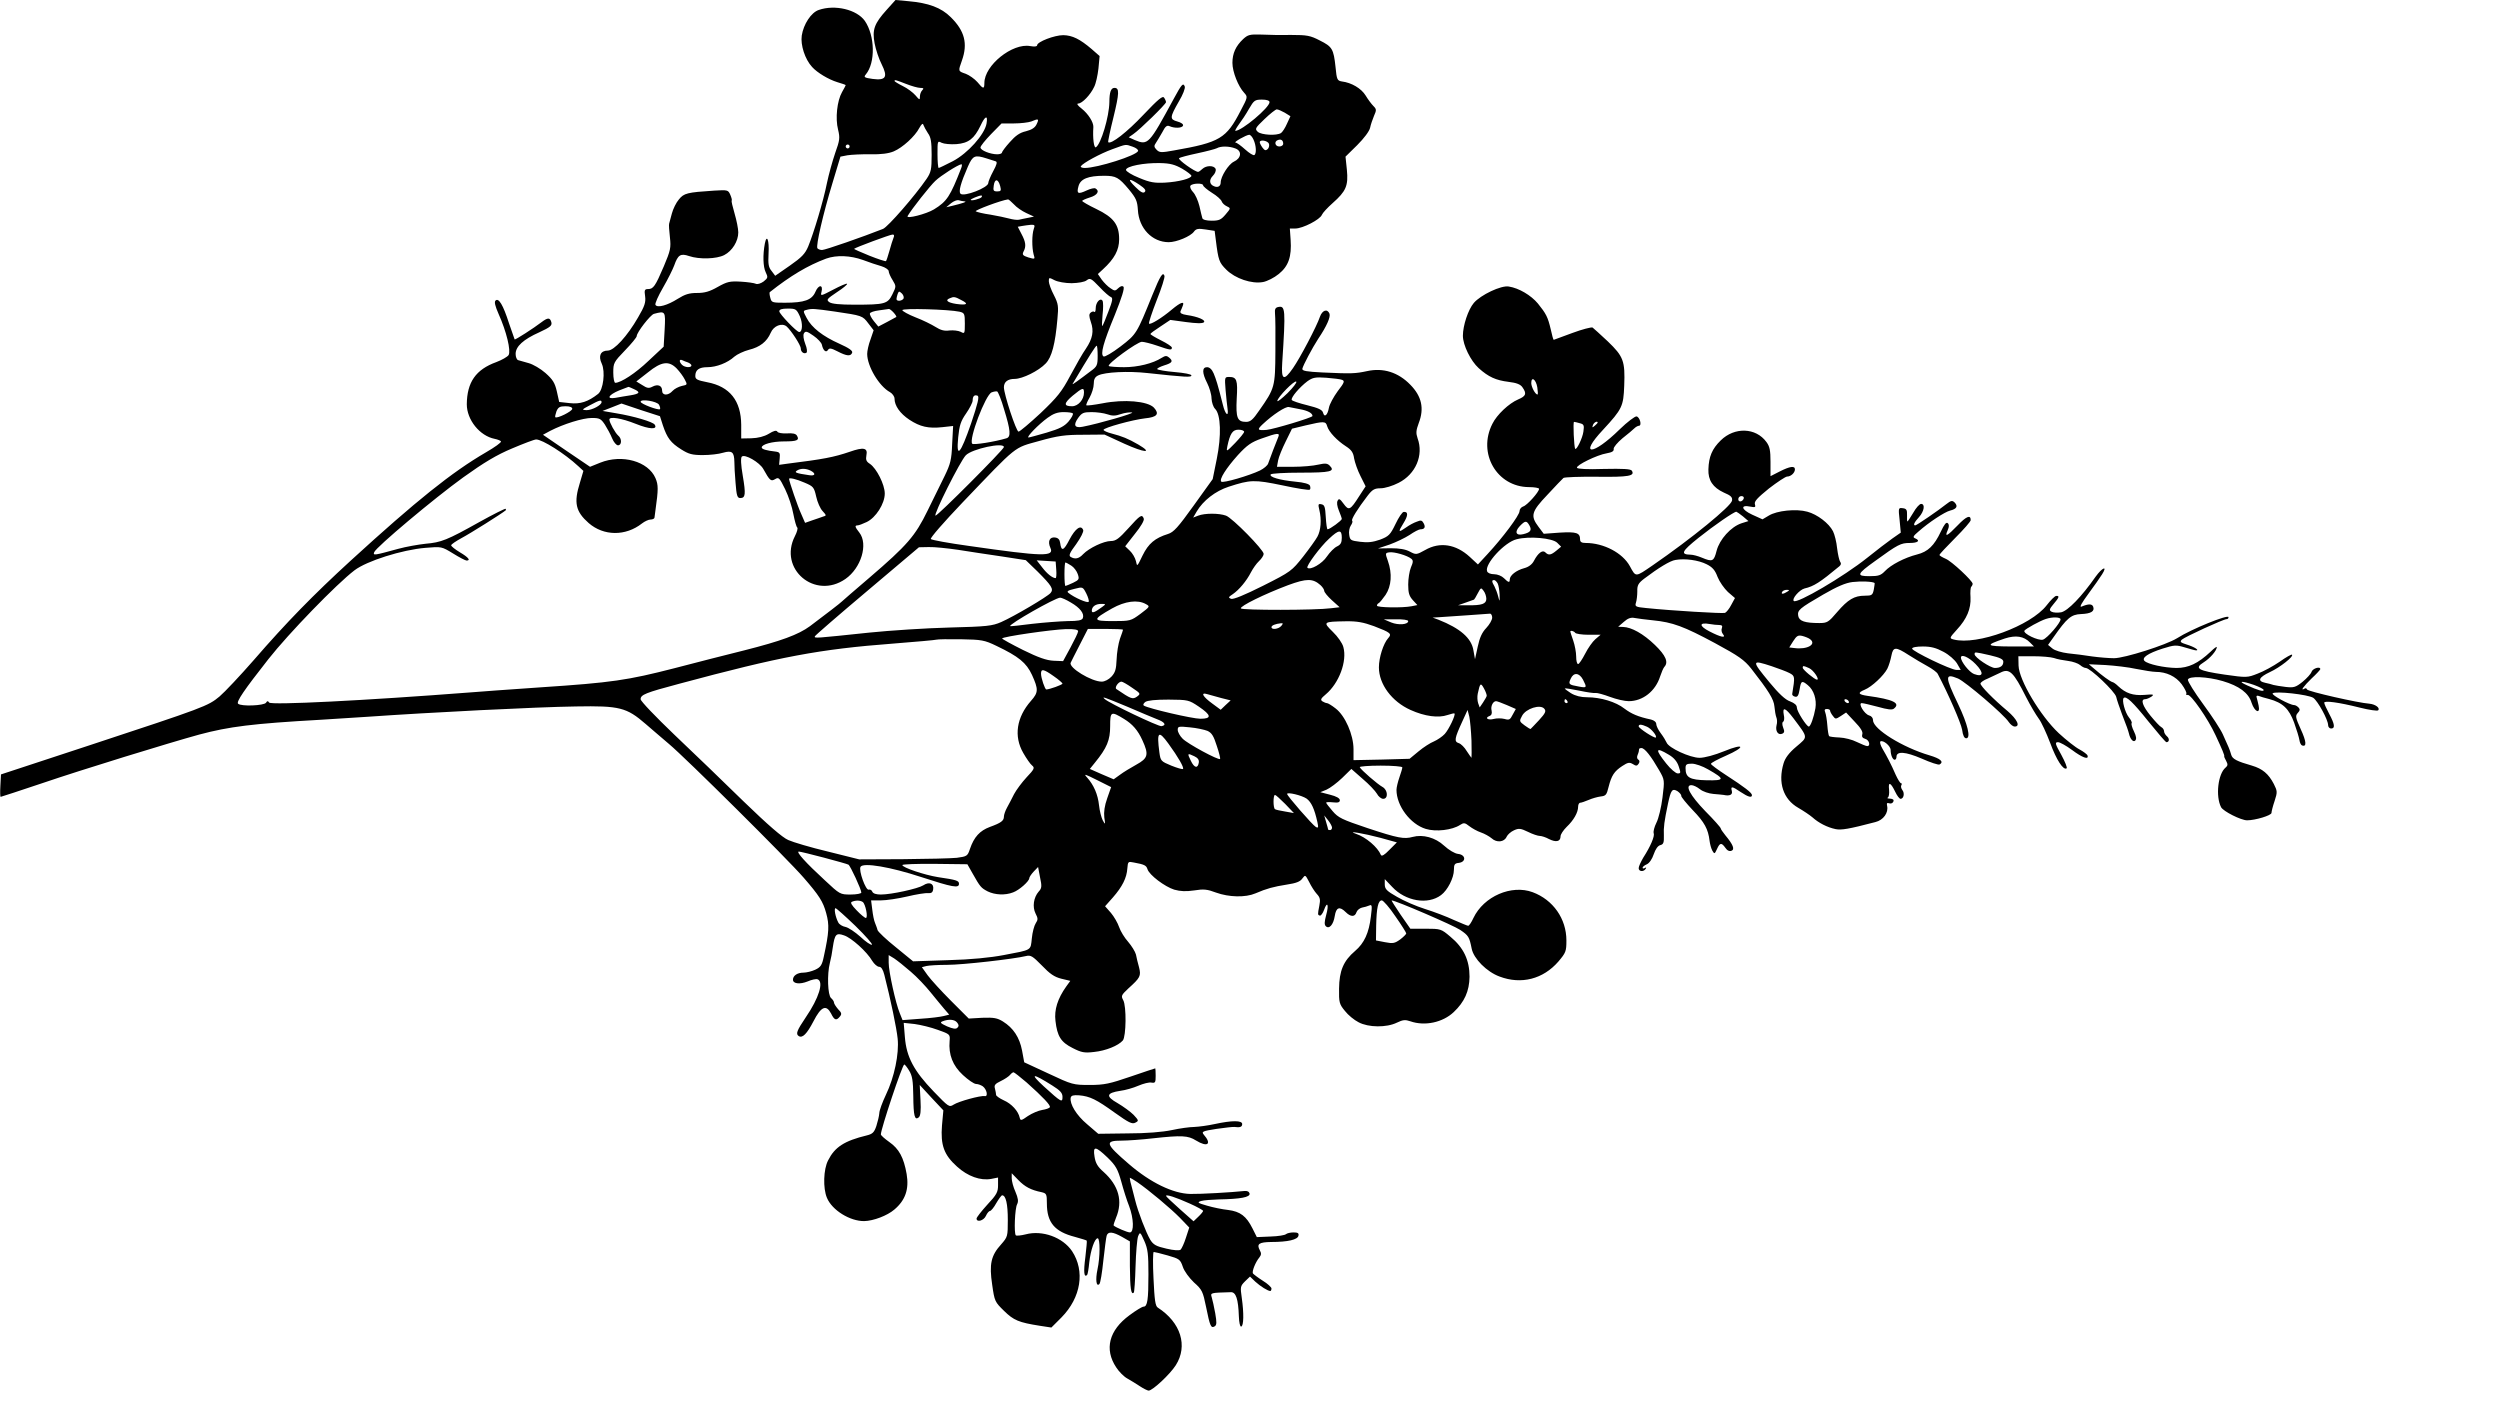
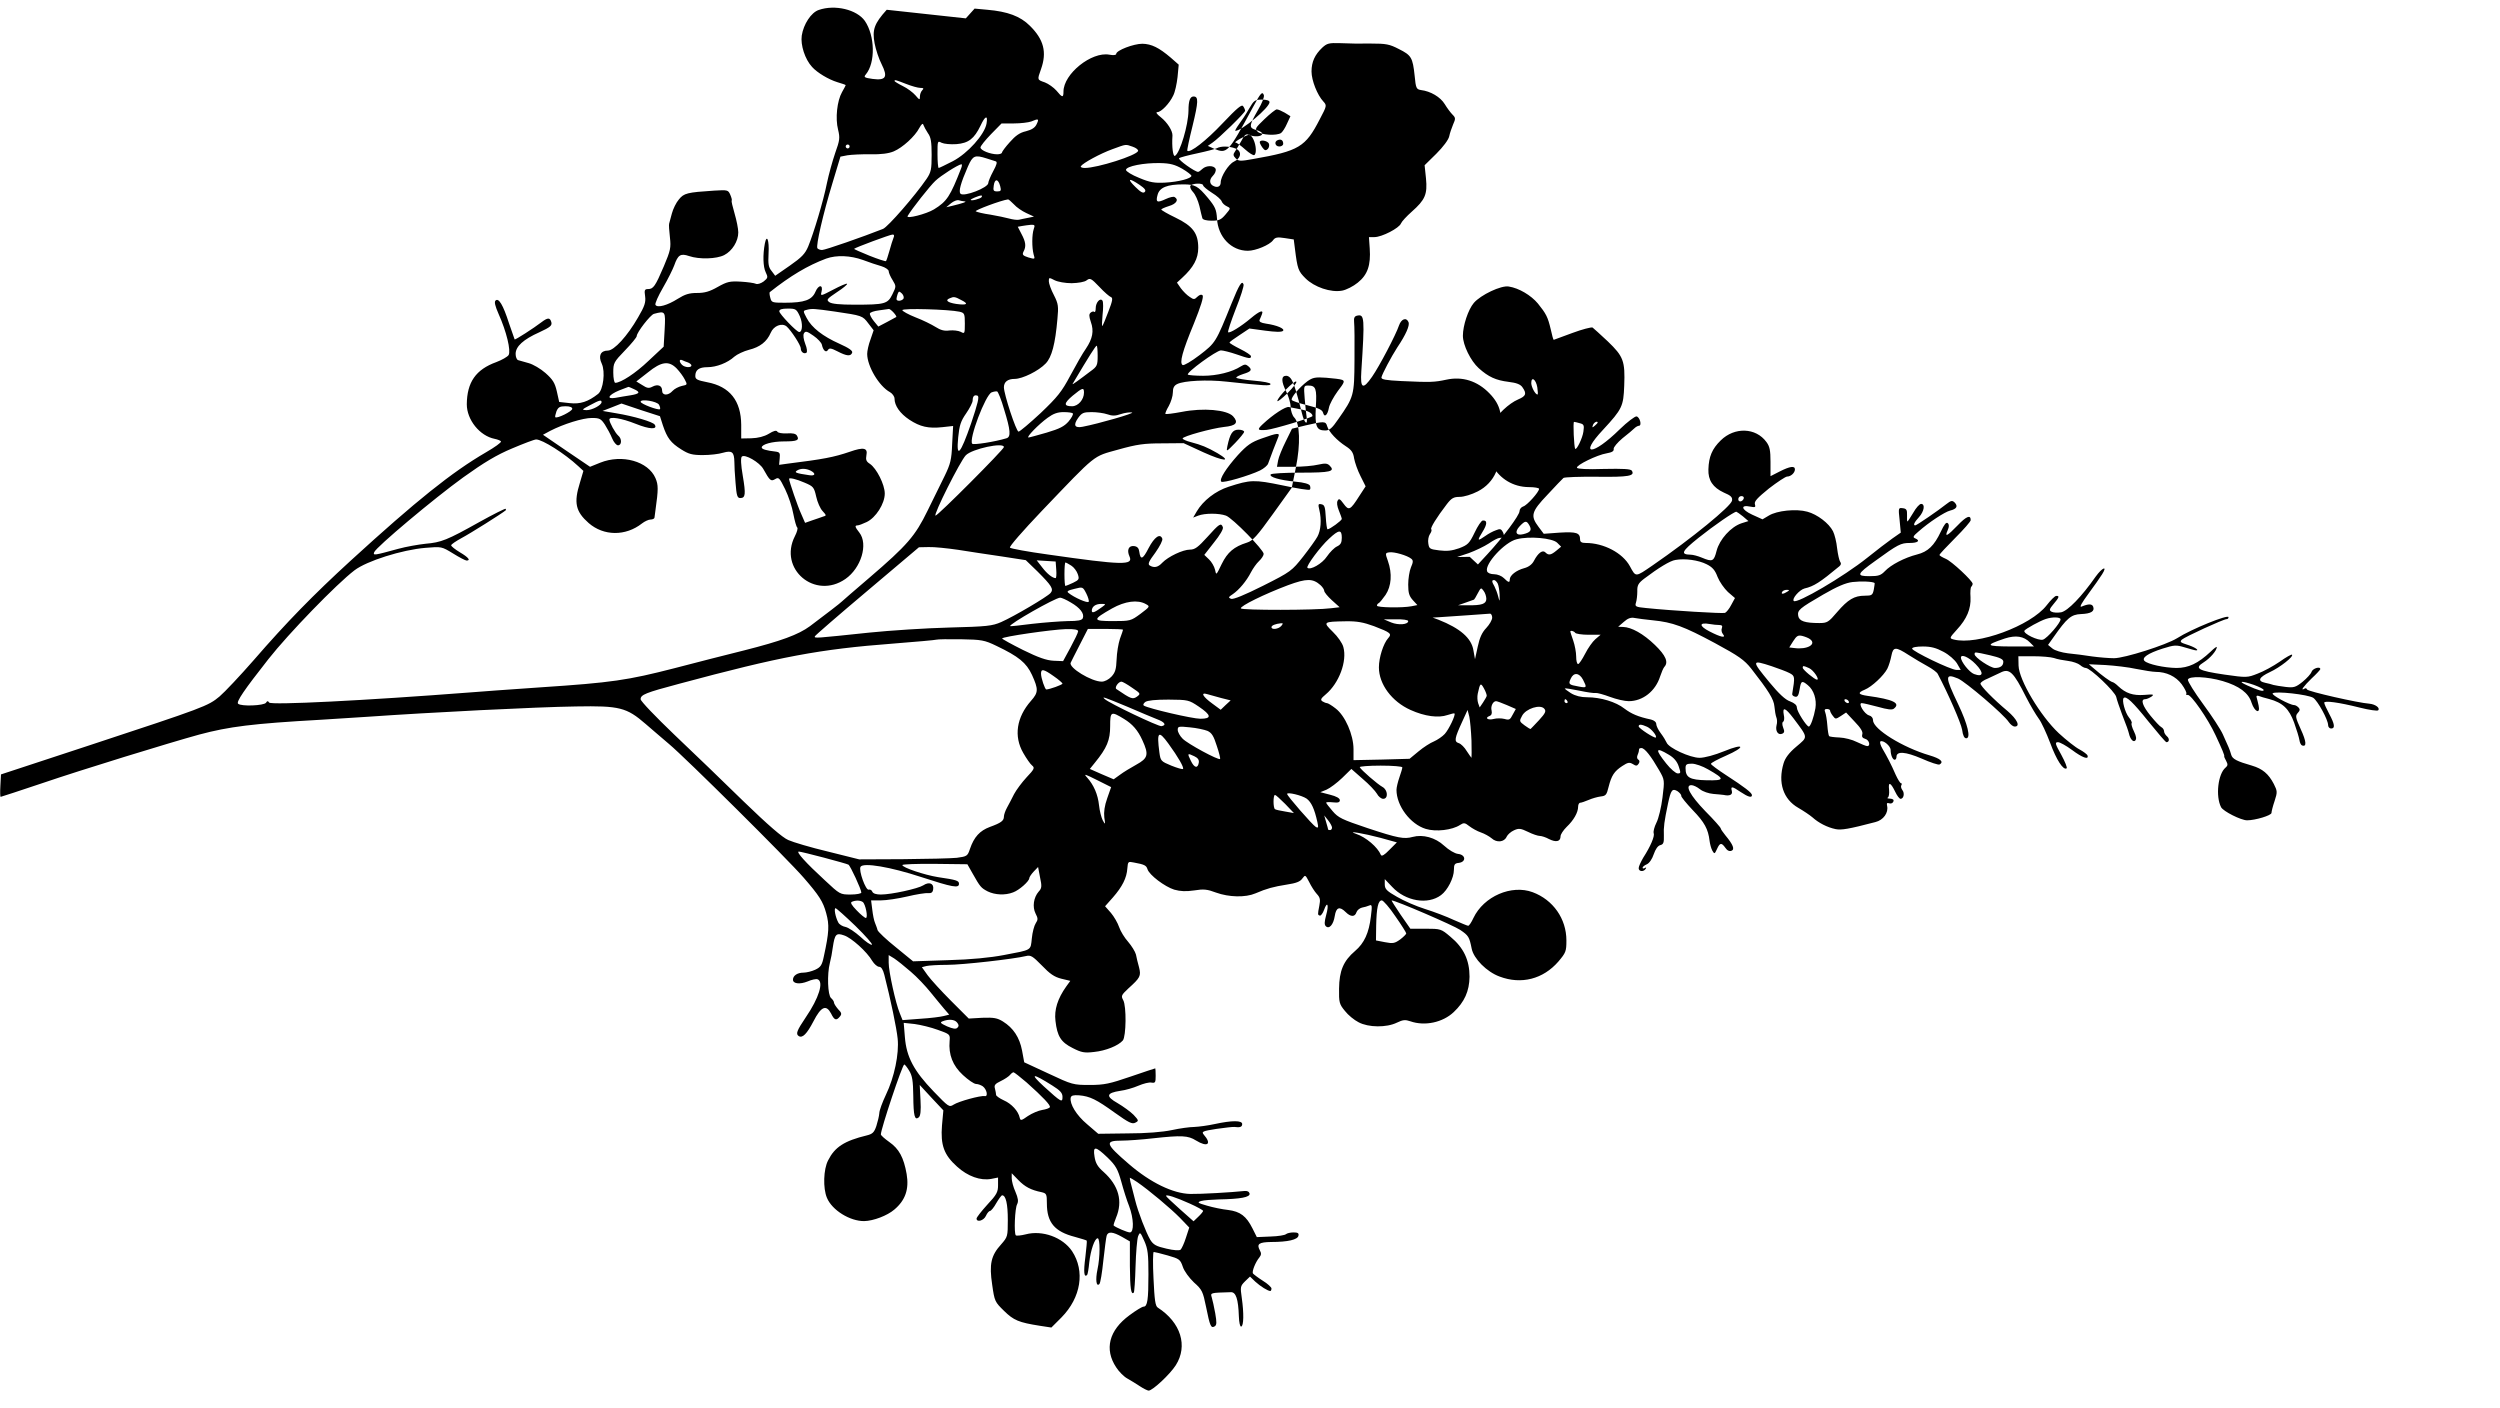
<svg xmlns="http://www.w3.org/2000/svg" version="1.0" width="1280pt" height="721pt" viewBox="0 0 1280 721" preserveAspectRatio="xMidYMid meet">
  <g transform="translate(0,721) scale(0.1,-0.1)" fill="#000000" stroke="none">
-     <path d="M4540 7160 c-64 -71 -75 -102 -62 -172 6 -32 22 -80 36 -107 33 -66 22 -84 -47 -75 -42 6 -46 9 -34 23 50 60 47 198 -5 274 -41 58 -153 85 -236 56 -39 -13 -78 -73 -87 -131 -7 -48 16 -121 53 -161 26 -29 84 -64 130 -78 23 -7 42 -13 42 -15 0 -2 -9 -18 -19 -36 -25 -44 -35 -134 -20 -192 10 -42 9 -53 -15 -120 -14 -41 -33 -110 -42 -153 -18 -91 -68 -257 -96 -325 -16 -38 -34 -56 -94 -98 l-75 -52 -18 24 c-16 19 -19 35 -16 90 4 68 -9 102 -19 51 -11 -58 -9 -119 4 -146 13 -27 12 -30 -10 -48 -14 -10 -31 -16 -40 -12 -8 4 -43 9 -78 11 -55 3 -69 0 -117 -27 -42 -24 -67 -31 -106 -31 -41 0 -62 -7 -99 -30 -52 -33 -104 -48 -114 -31 -4 6 14 46 39 89 25 43 50 94 57 113 19 54 32 63 76 48 53 -18 141 -15 180 5 41 21 72 71 72 116 0 19 -9 63 -19 97 -10 34 -17 64 -15 66 3 2 -1 16 -7 30 -11 25 -14 25 -83 21 -138 -9 -154 -13 -180 -45 -14 -16 -30 -49 -36 -72 -6 -23 -12 -46 -14 -52 -2 -5 0 -37 4 -70 6 -54 3 -67 -31 -148 -44 -103 -54 -117 -81 -117 -17 0 -20 -5 -15 -37 4 -31 -2 -50 -36 -108 -55 -96 -123 -170 -155 -170 -37 0 -50 -27 -31 -67 19 -41 8 -134 -19 -155 -51 -40 -91 -53 -145 -47 l-54 6 -12 54 c-10 44 -21 61 -58 94 -25 22 -64 45 -87 51 -23 6 -47 13 -53 15 -7 2 -13 16 -13 32 0 38 39 74 122 111 56 26 65 34 61 51 -7 25 -18 25 -51 0 -39 -30 -134 -91 -137 -88 -1 2 -14 39 -29 83 -30 94 -53 132 -69 116 -7 -7 -2 -28 16 -69 40 -89 64 -188 51 -210 -6 -9 -34 -25 -63 -36 -105 -38 -150 -103 -151 -216 0 -79 66 -162 143 -177 15 -3 30 -9 32 -13 3 -5 -32 -30 -77 -56 -175 -102 -356 -247 -693 -555 -191 -175 -327 -314 -496 -509 -70 -80 -148 -163 -175 -186 -59 -49 -77 -56 -669 -251 l-450 -148 -3 -57 c-2 -32 -1 -58 1 -58 3 0 99 32 213 70 202 69 651 207 804 249 154 41 270 56 625 76 55 3 161 10 235 15 330 23 863 50 1070 53 222 4 258 -5 356 -90 27 -24 81 -69 119 -102 85 -71 607 -589 690 -685 79 -91 99 -122 115 -181 17 -61 15 -98 -12 -222 -9 -44 -16 -55 -44 -68 -17 -8 -45 -15 -61 -15 -30 0 -53 -15 -53 -36 0 -21 35 -25 75 -9 20 9 44 14 51 11 33 -12 7 -96 -60 -194 -47 -70 -53 -86 -36 -97 19 -11 41 11 75 76 39 76 65 87 90 40 17 -35 27 -38 45 -16 11 13 9 20 -9 38 -11 13 -21 28 -21 34 0 6 -7 16 -15 23 -17 14 -21 122 -6 180 5 19 12 55 15 80 10 67 17 75 57 61 38 -12 118 -84 145 -131 10 -16 26 -30 35 -30 11 0 20 -14 27 -42 32 -125 63 -274 68 -326 8 -77 -17 -198 -60 -287 -18 -38 -34 -81 -34 -95 -1 -14 -8 -43 -15 -65 -11 -33 -20 -41 -48 -48 -116 -28 -165 -60 -199 -128 -24 -45 -27 -143 -6 -192 26 -63 118 -120 191 -119 47 1 118 28 154 59 57 48 76 105 63 182 -15 85 -39 129 -89 164 -24 17 -43 34 -43 39 0 27 110 358 120 358 3 0 15 -15 25 -32 16 -26 20 -52 21 -129 1 -103 7 -127 28 -110 9 8 12 34 9 88 l-4 78 60 -65 61 -65 -7 -77 c-8 -101 10 -151 77 -211 55 -50 120 -73 175 -63 l35 7 0 -40 c0 -34 -7 -48 -55 -99 -30 -33 -55 -65 -55 -71 0 -21 37 -11 48 14 6 14 16 25 21 25 5 0 20 18 32 40 13 22 26 40 30 40 19 0 29 -44 29 -126 0 -85 -1 -87 -34 -125 -52 -57 -62 -101 -46 -207 12 -85 14 -88 61 -134 49 -48 75 -59 183 -76 l59 -9 52 52 c100 102 121 237 54 339 -48 71 -152 109 -238 86 -24 -6 -46 -8 -50 -5 -10 10 -5 140 7 160 7 14 5 30 -9 63 -11 24 -19 55 -19 69 l0 26 34 -35 c33 -34 64 -51 119 -62 25 -6 27 -10 27 -57 0 -98 39 -145 144 -172 32 -9 59 -17 60 -19 2 -2 -2 -40 -7 -85 -10 -75 -7 -106 9 -91 3 3 8 32 11 64 7 64 28 124 43 124 13 0 13 -96 -1 -160 -11 -52 -6 -91 10 -74 5 5 14 59 20 119 7 61 14 118 17 128 7 23 31 21 79 -6 l40 -23 0 -126 c1 -116 6 -150 20 -136 3 3 7 63 9 134 2 71 8 140 13 154 10 24 11 23 32 -24 18 -41 21 -67 21 -170 0 -131 -5 -166 -25 -166 -7 0 -40 -20 -72 -44 -105 -77 -130 -174 -68 -267 14 -22 40 -48 57 -57 17 -10 46 -27 65 -40 18 -12 39 -22 44 -22 20 0 109 83 139 130 63 99 26 219 -92 295 -13 8 -17 40 -22 148 -4 75 -3 137 1 137 4 0 37 -8 72 -18 59 -17 64 -20 77 -58 7 -22 32 -56 57 -80 42 -37 46 -47 62 -125 20 -99 25 -111 44 -100 11 7 11 20 3 67 -6 33 -14 69 -18 82 -7 23 -8 23 98 26 26 1 38 -35 41 -124 1 -31 6 -54 12 -52 13 3 14 69 3 146 -8 56 -8 61 16 85 l26 25 27 -26 c26 -24 65 -48 77 -48 3 0 6 6 6 13 0 6 -20 25 -45 40 -25 16 -47 33 -50 37 -6 10 13 58 33 82 10 13 11 21 2 37 -17 32 -4 41 58 42 87 0 136 12 140 32 3 13 -3 17 -25 17 -16 0 -33 -4 -39 -9 -5 -5 -40 -11 -79 -12 l-70 -3 -22 44 c-32 64 -63 87 -125 95 -29 3 -78 13 -108 22 -49 14 -52 17 -30 24 14 4 55 7 91 8 110 2 160 11 157 30 -3 10 -12 15 -28 13 -66 -7 -222 -16 -276 -15 -88 2 -204 58 -314 153 -121 104 -126 120 -37 120 29 0 102 5 162 12 146 16 178 14 218 -11 60 -37 83 -19 40 30 -12 15 -6 18 65 29 43 6 84 11 92 10 29 -4 40 0 40 15 0 19 -52 19 -140 0 -36 -8 -83 -14 -105 -15 -22 0 -74 -7 -115 -16 -47 -10 -131 -17 -226 -17 l-151 -2 -57 49 c-55 46 -90 104 -84 136 3 11 13 14 43 12 56 -5 88 -21 184 -90 70 -50 88 -59 104 -50 18 9 18 11 -9 40 -16 16 -53 43 -82 60 -62 35 -58 52 14 63 25 3 67 15 92 26 26 11 56 19 68 16 19 -3 21 1 21 35 0 21 -1 38 -2 38 -2 0 -59 -19 -126 -42 -108 -37 -135 -43 -210 -43 -83 0 -89 1 -210 58 l-125 58 -11 60 c-13 68 -45 116 -98 149 -29 18 -47 21 -105 19 l-70 -4 -90 90 c-49 49 -103 108 -120 131 l-30 42 23 6 c12 3 60 6 107 6 79 0 342 30 403 45 24 6 34 0 81 -48 41 -43 64 -59 100 -68 l46 -11 -21 -29 c-44 -62 -62 -119 -55 -176 9 -79 28 -109 88 -139 45 -23 60 -26 110 -20 59 6 124 32 147 59 17 21 19 175 2 206 -12 22 -10 26 26 60 61 55 66 64 55 108 -6 21 -13 50 -16 66 -4 15 -22 44 -40 65 -18 20 -39 54 -46 75 -7 21 -26 54 -42 73 l-30 34 40 45 c48 55 71 100 74 149 3 35 4 36 33 30 55 -10 64 -15 70 -34 9 -30 89 -90 137 -105 32 -9 60 -10 102 -4 49 8 67 6 112 -11 66 -24 151 -26 202 -4 58 25 92 34 161 45 47 7 68 15 79 31 15 20 15 20 35 -18 10 -21 28 -49 39 -61 17 -18 19 -29 13 -60 -9 -47 -9 -47 3 -51 5 -1 15 12 21 29 17 48 26 27 11 -26 -9 -34 -10 -49 -2 -57 17 -17 39 7 46 52 7 45 25 51 56 20 25 -25 47 -26 55 -1 3 10 16 21 28 24 12 2 29 7 38 11 14 6 15 -1 8 -56 -10 -85 -34 -137 -81 -177 -60 -51 -81 -102 -82 -193 -1 -70 1 -79 30 -114 16 -21 48 -47 70 -58 50 -27 143 -28 196 -2 31 15 43 16 69 7 74 -26 166 -6 222 47 55 52 80 107 81 181 0 85 -30 149 -98 205 -47 40 -50 41 -127 41 l-78 0 -50 72 c-27 40 -48 73 -46 73 20 0 317 -128 351 -151 43 -29 47 -36 59 -96 10 -51 77 -119 143 -143 111 -42 223 -13 301 77 38 45 41 52 41 108 0 111 -68 208 -173 247 -108 40 -250 -21 -303 -132 -10 -22 -22 -40 -27 -40 -4 0 -37 14 -74 30 -36 17 -102 42 -147 56 -45 14 -109 42 -143 62 -53 30 -63 40 -63 64 l0 27 38 -40 c68 -73 182 -93 250 -42 34 25 66 89 66 129 0 28 4 34 25 36 39 5 36 42 -4 46 -17 2 -47 20 -71 42 -45 42 -109 59 -161 45 -44 -12 -74 -7 -231 45 -131 44 -150 53 -179 87 -18 21 -33 40 -33 43 0 4 16 4 35 2 26 -3 35 0 35 11 0 10 -18 20 -50 28 l-50 13 32 13 c18 8 54 35 80 60 l47 46 58 -51 c32 -27 65 -62 73 -76 7 -14 22 -26 32 -26 27 0 24 46 -4 61 -24 13 -111 88 -116 101 -2 4 46 8 107 8 61 0 111 -4 111 -9 0 -5 -7 -28 -15 -51 -8 -23 -15 -52 -15 -64 0 -82 71 -176 150 -200 52 -16 135 -6 175 20 20 13 25 12 48 -6 14 -11 41 -26 59 -32 18 -6 43 -20 55 -30 26 -24 65 -20 77 8 5 11 22 26 38 33 24 11 34 10 71 -8 24 -12 51 -21 61 -21 9 0 31 -7 47 -16 36 -18 59 -13 59 14 0 10 14 31 31 48 36 34 59 74 59 104 0 11 5 20 11 20 6 0 25 7 42 14 18 8 46 16 62 18 27 3 31 8 41 49 15 59 29 80 70 107 29 19 37 20 54 10 17 -11 22 -10 30 2 6 9 5 17 -2 21 -7 4 -8 14 -3 25 5 11 7 22 7 27 -1 4 5 7 12 7 17 0 49 -41 91 -114 28 -49 28 -50 17 -139 -6 -49 -20 -108 -31 -129 -11 -22 -17 -46 -14 -54 6 -15 -16 -67 -54 -126 -12 -21 -23 -44 -23 -53 0 -18 26 -20 36 -3 4 7 3 8 -4 4 -7 -4 -12 -3 -12 1 0 5 10 13 22 18 13 6 27 27 35 51 9 26 21 44 34 47 16 4 19 13 18 49 -2 43 2 72 21 163 15 71 22 80 49 64 11 -8 20 -18 19 -24 -1 -5 26 -38 59 -73 60 -62 79 -97 86 -157 2 -16 8 -39 14 -50 11 -19 12 -18 24 8 15 33 23 34 43 6 9 -14 21 -19 31 -15 18 7 9 31 -31 79 -13 16 -24 32 -24 36 0 4 -35 44 -79 88 -78 81 -106 133 -71 133 10 0 29 -9 44 -21 15 -12 45 -22 69 -24 23 -2 47 -4 52 -5 31 -7 47 1 42 20 -7 26 1 25 45 -5 39 -26 58 -31 58 -16 0 12 -38 41 -132 102 -43 28 -78 54 -78 58 0 5 34 23 75 41 105 46 98 67 -7 24 -49 -20 -101 -34 -126 -34 -49 0 -159 51 -169 78 -4 9 -17 31 -30 48 -13 17 -23 38 -23 47 0 10 -11 19 -27 23 -66 14 -100 29 -136 56 -43 34 -121 58 -191 58 -32 0 -60 7 -83 21 -19 12 -33 23 -31 24 2 2 34 -3 73 -11 38 -8 76 -14 85 -12 8 1 41 -8 73 -20 32 -12 75 -22 96 -22 72 0 137 51 161 127 7 21 16 42 21 48 23 24 8 59 -48 113 -59 57 -120 91 -163 92 l-25 1 29 25 c20 18 36 24 55 20 14 -3 57 -8 94 -12 101 -10 158 -31 318 -117 122 -66 150 -86 185 -130 89 -114 116 -157 119 -194 2 -21 6 -46 10 -56 4 -9 5 -27 1 -40 -7 -29 7 -52 28 -44 12 5 14 12 6 31 -6 16 -6 28 0 31 5 3 7 19 3 35 -8 43 8 37 49 -17 77 -103 76 -94 15 -146 -37 -31 -57 -58 -65 -85 -30 -99 -2 -184 75 -228 26 -15 59 -37 73 -49 31 -28 75 -51 118 -60 29 -6 67 0 204 36 41 10 68 48 60 83 -3 14 0 17 11 13 9 -3 18 1 21 9 4 9 -2 14 -17 15 -12 0 -17 3 -12 5 6 2 9 21 7 41 -5 43 8 38 32 -12 9 -19 21 -35 27 -35 16 0 22 29 9 45 -6 8 -9 19 -5 25 3 5 3 10 -2 10 -4 0 -16 19 -27 43 -23 53 -44 93 -68 134 -10 17 -15 34 -10 37 14 8 52 -23 52 -44 0 -25 10 -50 21 -50 5 0 9 7 9 15 0 30 45 27 129 -9 45 -20 87 -34 92 -30 23 14 4 30 -53 47 -136 40 -288 134 -288 179 0 12 -8 22 -20 25 -25 7 -58 63 -38 63 8 0 45 -9 83 -19 50 -14 73 -17 82 -9 35 28 -3 47 -134 65 -50 7 -54 16 -15 32 36 15 96 71 115 107 8 16 17 46 21 67 9 46 21 47 89 3 28 -18 72 -44 96 -57 24 -13 48 -31 52 -39 54 -102 119 -251 125 -286 4 -30 11 -44 21 -44 25 0 8 71 -41 174 -69 144 -69 160 -1 132 39 -17 235 -184 260 -223 9 -13 22 -23 30 -23 31 0 13 37 -37 80 -71 59 -138 128 -138 140 0 6 17 18 38 26 20 9 49 23 64 30 46 24 67 4 132 -126 21 -41 50 -90 64 -109 14 -18 40 -75 59 -125 32 -87 67 -141 84 -130 5 2 -8 34 -27 69 -32 57 -34 65 -17 65 10 0 42 -18 72 -40 52 -39 87 -52 79 -28 -2 6 -21 20 -41 31 -20 10 -68 48 -106 83 -94 88 -204 272 -206 346 l-1 48 76 0 c43 0 90 -4 106 -9 16 -6 49 -12 73 -15 24 -3 52 -13 61 -21 9 -8 22 -15 29 -15 23 0 149 -120 156 -148 3 -15 17 -54 29 -87 26 -66 32 -85 36 -100 6 -28 22 -47 32 -37 8 8 6 22 -6 47 -10 20 -15 39 -12 42 3 3 -3 17 -14 30 -20 25 -37 89 -27 99 12 13 47 -20 127 -120 47 -58 88 -106 92 -106 15 0 17 18 3 30 -8 7 -15 18 -15 26 0 7 -6 17 -14 21 -8 4 -32 30 -55 58 -41 50 -53 85 -28 85 7 0 21 6 32 13 16 12 11 13 -37 9 -57 -4 -94 8 -133 45 -11 11 -24 20 -30 21 -11 3 -53 33 -94 69 l-26 22 85 -4 c47 -3 118 -11 158 -20 40 -8 85 -15 99 -15 55 0 103 -23 133 -63 16 -22 27 -44 24 -49 -3 -5 0 -7 7 -6 16 4 104 -122 143 -207 33 -71 47 -103 44 -108 -1 -1 4 -12 10 -23 9 -17 9 -24 -3 -34 -39 -32 -52 -147 -23 -203 11 -21 102 -67 133 -67 42 0 125 25 125 38 0 7 7 35 16 61 15 46 14 51 -4 87 -27 52 -58 78 -112 94 -77 22 -100 34 -106 55 -3 11 -9 29 -14 40 -5 11 -18 40 -29 65 -11 25 -56 94 -101 155 -44 60 -79 116 -78 125 4 20 100 16 178 -7 85 -25 133 -61 148 -111 16 -48 46 -60 36 -14 -3 15 -8 33 -10 41 -3 8 1 11 10 8 8 -3 32 -11 54 -16 70 -19 102 -50 128 -121 13 -36 25 -76 27 -89 2 -14 8 -26 14 -28 24 -8 22 20 -7 83 -27 60 -29 69 -15 84 11 12 12 19 3 28 -7 7 -16 12 -22 12 -22 0 -118 52 -110 60 13 13 182 -6 208 -23 23 -16 76 -112 76 -140 0 -9 7 -17 15 -17 22 0 19 22 -10 76 -14 26 -25 51 -25 56 0 12 75 2 182 -25 48 -12 90 -18 94 -14 12 12 -14 31 -44 34 -58 4 -317 63 -320 73 -2 6 -8 8 -13 4 -24 -14 -4 13 36 52 25 23 45 45 45 48 0 16 -39 4 -45 -14 -3 -10 -24 -33 -46 -51 -35 -28 -45 -31 -87 -26 -26 3 -54 8 -62 10 -8 3 -27 8 -42 11 -42 9 -33 28 24 55 52 24 123 80 113 89 -2 3 -31 -13 -63 -36 -32 -22 -83 -50 -113 -61 -53 -21 -56 -21 -169 -5 -137 20 -157 32 -107 63 32 20 67 60 67 78 0 4 -15 -7 -32 -24 -64 -60 -113 -83 -175 -83 -62 1 -146 19 -163 36 -16 16 17 39 92 63 61 19 69 20 115 6 26 -8 52 -15 57 -15 19 0 -9 18 -48 30 -32 10 -36 14 -25 25 15 14 213 105 229 105 6 0 10 4 10 10 0 16 -189 -60 -264 -108 -55 -34 -268 -102 -322 -102 -25 0 -75 4 -112 9 -37 6 -93 13 -124 16 -32 4 -67 14 -80 25 l-22 18 27 38 c70 100 91 118 142 120 51 2 71 14 62 38 -6 15 -24 15 -60 0 -12 -4 2 20 35 65 29 39 61 85 71 101 29 46 1 35 -33 -12 -72 -103 -143 -176 -177 -183 -18 -3 -40 -2 -49 3 -13 7 -12 13 10 39 29 34 32 43 14 42 -7 0 -29 -22 -49 -48 -81 -105 -357 -207 -477 -175 -22 6 -21 8 17 50 51 55 73 107 70 166 -2 26 0 51 4 54 4 4 7 11 7 15 0 15 -108 116 -138 128 -18 8 -32 16 -32 20 0 3 36 42 80 86 44 44 80 85 80 92 0 29 -22 20 -67 -27 -53 -55 -68 -63 -51 -25 8 18 8 29 1 36 -8 8 -18 -5 -36 -43 -34 -72 -66 -103 -122 -117 -63 -16 -134 -53 -164 -85 -21 -22 -33 -26 -79 -26 -69 0 -66 10 29 78 117 85 131 92 177 92 42 0 56 12 27 24 -13 5 -9 12 17 34 54 48 135 101 163 108 33 8 41 22 23 41 -13 12 -18 11 -44 -9 -40 -32 -151 -108 -158 -108 -12 0 -5 16 19 42 27 30 33 68 11 68 -8 0 -26 -20 -40 -45 -15 -25 -28 -45 -30 -45 -2 0 -3 15 -2 33 1 26 -3 33 -22 35 -22 3 -23 2 -16 -61 l6 -64 -43 -30 c-24 -17 -82 -61 -129 -99 -120 -96 -360 -237 -376 -221 -11 11 29 57 55 64 48 11 79 31 179 114 8 7 10 15 4 22 -5 7 -12 38 -16 70 -3 32 -13 71 -21 87 -21 41 -80 86 -131 100 -57 16 -156 6 -198 -20 l-32 -19 -53 24 c-56 26 -62 52 -9 41 25 -5 28 -3 23 13 -4 14 13 32 72 80 43 33 85 61 93 61 19 0 40 19 40 37 0 19 -25 16 -78 -11 l-47 -24 0 73 c0 59 -4 79 -21 102 -54 74 -163 78 -234 8 -44 -43 -61 -83 -63 -148 -2 -56 23 -93 79 -119 36 -15 45 -24 42 -41 -4 -28 -205 -193 -407 -332 -89 -61 -85 -61 -116 -4 -37 68 -134 119 -226 119 -21 0 -29 5 -29 18 0 34 -18 40 -104 35 l-82 -6 -27 36 c-42 56 -37 77 46 164 39 43 77 81 82 86 6 4 83 7 173 6 161 -2 194 4 177 31 -5 9 -45 11 -143 9 -85 -3 -136 0 -138 6 -5 13 103 66 152 74 28 5 38 11 36 23 -1 8 19 32 45 54 27 21 54 44 61 51 7 7 18 13 23 13 17 0 5 45 -12 48 -8 1 -47 -28 -86 -66 -139 -137 -213 -138 -85 -2 98 106 104 120 108 225 5 127 -4 150 -84 227 -37 35 -73 67 -78 71 -6 3 -53 -9 -104 -28 -51 -19 -94 -35 -95 -35 -2 0 -9 24 -15 53 -15 64 -24 81 -66 133 -35 42 -97 79 -149 87 -39 7 -144 -43 -179 -84 -29 -34 -56 -116 -56 -168 0 -48 40 -129 81 -166 50 -45 88 -62 152 -70 42 -5 62 -13 72 -28 23 -33 18 -45 -22 -62 -47 -20 -109 -78 -132 -125 -77 -151 23 -323 187 -324 28 0 52 -4 52 -9 0 -16 -62 -85 -81 -90 -10 -3 -19 -14 -19 -24 0 -21 -86 -136 -164 -220 l-49 -53 -42 39 c-71 65 -153 78 -228 35 -45 -25 -47 -25 -79 -8 -22 12 -54 17 -98 17 l-65 -1 60 20 c33 12 79 34 102 49 23 16 48 29 56 29 21 0 27 11 16 31 -8 15 -14 17 -35 8 -15 -5 -39 -18 -54 -29 -41 -29 -43 -25 -15 20 25 40 26 61 2 59 -7 0 -26 -28 -42 -62 -27 -56 -35 -63 -79 -80 -37 -13 -63 -16 -102 -11 -48 6 -52 8 -56 35 -3 16 1 38 8 48 7 10 11 21 7 25 -6 6 27 60 80 129 24 31 35 37 66 37 21 0 61 12 92 28 87 44 129 141 97 228 -9 27 -8 40 6 78 29 75 15 137 -43 196 -62 64 -139 88 -221 70 -61 -13 -79 -14 -230 -7 -80 4 -104 8 -102 19 4 18 50 105 81 153 45 67 64 112 58 129 -11 27 -37 18 -49 -16 -16 -48 -101 -210 -138 -263 -47 -68 -61 -61 -55 28 18 276 16 293 -21 285 -14 -3 -18 -11 -16 -33 2 -17 3 -104 2 -194 -1 -182 -3 -189 -83 -303 -32 -47 -45 -58 -67 -58 -45 0 -53 20 -48 119 6 96 0 111 -39 111 -23 0 -23 -2 -18 -67 3 -38 8 -80 10 -95 7 -47 -12 -31 -24 20 -27 107 -34 128 -47 160 -9 21 -21 32 -34 32 -26 0 -26 -29 1 -82 11 -22 22 -57 22 -78 1 -20 9 -44 18 -53 30 -29 33 -138 9 -256 l-21 -104 -97 -135 c-81 -113 -103 -137 -132 -146 -67 -21 -100 -49 -130 -110 -28 -58 -28 -59 -34 -29 -4 17 -18 41 -31 53 l-24 23 50 64 c30 37 49 69 45 78 -9 24 -18 18 -79 -50 -48 -53 -64 -65 -89 -65 -37 0 -112 -36 -142 -67 -22 -24 -42 -28 -65 -14 -10 7 -4 21 29 65 24 34 39 64 36 72 -11 29 -40 9 -70 -48 -30 -59 -42 -63 -48 -18 -2 17 -10 26 -26 28 -28 4 -39 -20 -24 -53 21 -46 -35 -45 -418 10 -102 14 -189 30 -194 35 -5 5 65 85 162 187 286 299 260 278 392 315 96 27 133 32 225 32 l110 1 102 -47 c104 -47 149 -50 71 -4 -54 31 -82 42 -135 56 -24 6 -43 15 -43 19 0 11 150 52 212 59 62 6 76 22 46 55 -32 33 -152 44 -263 22 -43 -8 -81 -13 -83 -10 -2 2 5 20 17 40 11 20 21 51 21 69 0 24 6 36 23 44 35 17 154 23 252 12 195 -21 225 -23 225 -12 0 6 -37 13 -85 17 -47 4 -87 11 -90 15 -2 4 14 12 35 19 43 13 48 22 25 41 -12 10 -19 9 -37 -2 -45 -29 -122 -48 -193 -48 -39 0 -75 3 -78 6 -10 10 145 123 169 124 11 0 47 -9 79 -20 66 -23 75 -24 75 -10 0 6 -25 22 -55 37 -30 15 -55 30 -55 33 0 3 23 20 51 38 l51 34 81 -11 c52 -7 84 -8 91 -1 11 11 -31 29 -87 37 -27 4 -36 10 -33 19 4 8 9 21 12 29 10 25 -12 17 -55 -19 -52 -44 -111 -80 -118 -73 -3 3 15 57 39 119 25 62 43 119 40 126 -8 22 -22 0 -62 -99 -80 -198 -81 -200 -163 -263 -42 -32 -81 -55 -87 -51 -17 11 -2 68 58 213 35 87 51 137 44 144 -6 6 -15 3 -26 -7 -15 -15 -19 -16 -40 -1 -13 8 -33 28 -45 44 l-20 29 26 24 c59 54 83 99 83 154 0 75 -28 112 -117 155 -40 19 -72 38 -72 41 -1 3 17 11 39 18 38 11 52 33 29 46 -5 4 -26 -1 -45 -10 -45 -21 -53 -17 -42 22 10 37 49 53 131 53 61 0 75 -8 127 -70 37 -45 43 -59 46 -105 5 -94 73 -165 158 -165 40 0 112 30 129 54 11 15 22 17 60 11 l46 -7 6 -47 c13 -105 17 -115 54 -152 45 -45 130 -74 188 -63 21 4 57 22 80 41 50 40 67 89 61 175 l-4 58 28 0 c38 0 127 46 136 70 4 10 29 37 55 60 69 61 81 89 73 171 l-7 67 60 59 c35 35 62 71 66 89 3 16 13 44 20 61 13 29 13 34 -3 50 -10 10 -28 34 -40 54 -22 36 -72 66 -122 72 -23 4 -26 9 -32 73 -10 94 -17 105 -81 137 -48 25 -66 28 -143 28 -49 -1 -119 0 -156 2 -59 2 -69 -1 -93 -23 -38 -36 -55 -73 -55 -122 0 -46 30 -121 60 -153 19 -21 19 -22 -18 -92 -73 -142 -106 -162 -340 -203 -66 -12 -75 -12 -90 3 -14 14 -14 21 -4 35 6 9 21 34 33 55 15 30 24 37 37 31 27 -12 65 -10 69 3 3 7 -10 16 -29 21 -40 11 -39 21 8 103 21 35 33 67 30 76 -8 21 -16 12 -56 -62 -128 -236 -132 -240 -200 -212 l-31 14 23 16 c33 22 168 154 168 164 0 4 -4 15 -10 23 -7 11 -29 -7 -106 -88 -83 -88 -166 -153 -180 -140 -2 3 10 60 27 128 30 124 31 150 5 150 -18 0 -26 -22 -26 -73 -1 -74 -43 -215 -69 -231 -10 -6 -17 46 -13 104 1 24 -26 67 -60 94 -21 16 -27 26 -17 26 19 0 62 44 81 85 9 17 18 59 22 94 l6 64 -41 36 c-60 51 -98 70 -145 71 -45 0 -134 -34 -134 -52 0 -6 -13 -8 -35 -4 -91 17 -235 -98 -235 -189 0 -32 -6 -32 -36 5 -14 16 -41 35 -59 42 -40 14 -40 12 -20 68 31 87 14 152 -57 222 -49 49 -114 73 -218 82 l-65 6 -45 -50z m100 -380 c28 -11 60 -20 72 -20 17 0 19 -3 10 -12 -7 -7 -12 -21 -12 -32 0 -19 -2 -19 -23 6 -12 14 -41 36 -64 47 -24 12 -43 24 -43 26 0 8 6 6 60 -15z m1860 -93 c0 -28 -142 -147 -175 -147 -3 0 5 15 18 33 13 17 37 53 52 80 25 43 30 47 66 47 25 0 39 -5 39 -13z m78 -54 l29 -18 -18 -39 c-9 -21 -23 -42 -30 -47 -23 -15 -101 -10 -119 6 -16 15 -14 19 34 65 28 27 57 50 63 50 7 0 25 -8 41 -17z m-1527 -56 c-10 -56 -96 -152 -172 -192 -37 -19 -70 -35 -73 -35 -3 0 -6 32 -6 70 0 69 0 70 21 59 13 -6 45 -9 76 -7 62 5 91 28 123 94 24 52 39 57 31 11z m257 -2 c-8 -18 -24 -29 -55 -37 -32 -7 -54 -23 -83 -56 -22 -24 -40 -49 -40 -53 0 -5 -11 -9 -24 -9 -35 0 -86 20 -86 35 0 7 24 37 54 68 l54 55 63 0 c35 0 75 5 89 10 37 16 41 14 28 -13z m-557 -47 c15 -20 19 -44 19 -111 0 -74 -3 -89 -26 -123 -58 -85 -198 -246 -223 -256 -101 -40 -296 -108 -312 -108 -10 0 -20 4 -24 9 -8 14 29 175 77 333 l41 136 36 7 c20 3 72 6 117 5 55 -1 94 4 120 15 45 19 109 77 131 120 12 21 18 26 21 15 3 -8 13 -27 23 -42z m1667 -33 c14 -30 16 -72 4 -79 -5 -3 -26 10 -47 29 -21 19 -43 35 -49 35 -13 1 54 39 70 40 6 0 16 -11 22 -25z m152 -21 c0 -8 -9 -14 -20 -14 -22 0 -28 26 -7 33 16 6 27 -1 27 -19z m-73 0 c3 -8 0 -21 -6 -27 -10 -9 -16 -8 -27 7 -8 11 -14 23 -14 28 0 15 41 8 47 -8z m-2147 -14 c0 -5 -4 -10 -10 -10 -5 0 -10 5 -10 10 0 6 5 10 10 10 6 0 10 -4 10 -10z m1449 -1 c18 -6 30 -16 28 -22 -7 -23 -209 -87 -273 -87 -14 0 -23 4 -20 9 10 16 100 65 161 87 74 27 66 26 104 13z m526 -9 c35 -13 31 -50 -8 -68 -27 -13 -67 -76 -67 -106 0 -19 -14 -28 -33 -20 -25 9 -28 33 -7 54 11 11 17 26 14 35 -8 19 -48 19 -68 0 -8 -8 -18 -15 -22 -15 -16 0 -105 63 -97 70 4 4 46 15 93 25 47 10 92 22 100 26 21 12 64 11 95 -1z m-1274 -51 c19 -6 40 -13 47 -15 9 -3 6 -16 -13 -51 -14 -26 -25 -53 -25 -60 0 -24 -125 -72 -142 -55 -11 11 0 53 38 140 25 56 35 60 95 41z m1002 -53 c26 -15 47 -32 47 -36 0 -14 -65 -31 -134 -35 -55 -3 -78 1 -133 24 -38 15 -68 34 -68 41 0 19 93 37 175 35 52 -1 76 -8 113 -29z m-1132 2 c-56 -143 -72 -169 -139 -210 -39 -24 -145 -51 -135 -34 21 36 115 155 142 180 28 27 115 82 133 85 4 1 4 -9 -1 -21z m200 -91 c6 -23 4 -27 -15 -27 -19 0 -22 4 -18 30 5 37 23 35 33 -3z m713 7 c28 -19 35 -29 27 -37 -8 -8 -21 -1 -48 26 -44 43 -34 48 21 11z m326 -3 c0 -5 20 -22 45 -38 25 -15 47 -35 50 -44 3 -9 15 -20 26 -25 21 -10 21 -10 -6 -42 -23 -27 -33 -32 -71 -32 -27 0 -46 5 -48 13 -2 6 -9 35 -15 62 -7 28 -21 60 -33 72 -11 12 -17 26 -13 32 8 13 65 15 65 2z m-1134 -60 c-6 -9 -56 -22 -56 -14 0 4 40 21 53 22 5 1 6 -3 3 -8z m-88 -22 c17 -1 -9 -10 -63 -23 l-30 -7 25 21 c14 11 31 17 38 15 8 -3 21 -5 30 -6z m253 -15 c13 -15 42 -35 64 -45 l39 -18 -29 -6 c-17 -3 -38 -8 -48 -10 -10 -2 -32 1 -50 6 -18 5 -61 14 -96 20 -36 5 -69 13 -75 17 -8 5 131 57 165 61 3 1 16 -11 30 -25z m102 -126 c-10 -29 -10 -95 -1 -130 8 -26 8 -26 -27 -16 -28 9 -32 14 -25 29 15 27 12 50 -10 91 l-19 37 22 4 c12 2 32 5 45 6 20 1 22 -2 15 -21z m-718 -45 c-4 -10 -14 -40 -21 -67 -8 -27 -15 -51 -18 -53 -2 -2 -40 10 -85 28 -45 18 -80 34 -78 35 7 7 182 72 196 73 9 1 11 -5 6 -16z m-157 -114 c31 -12 74 -26 95 -32 20 -6 37 -18 37 -25 0 -8 9 -29 20 -46 19 -32 19 -32 -1 -73 -24 -49 -38 -53 -193 -53 -76 0 -118 4 -130 13 -16 12 -13 16 39 51 31 20 55 40 52 43 -3 3 -35 -11 -71 -30 -63 -33 -66 -34 -60 -12 10 39 -15 39 -31 1 -18 -42 -56 -56 -157 -56 -64 0 -68 1 -74 25 -4 14 -5 27 -3 29 106 84 195 137 289 172 53 19 124 16 188 -7z m1069 -119 c34 1 66 6 77 15 17 13 23 10 65 -34 25 -27 52 -50 59 -52 11 -4 8 -20 -13 -74 -14 -38 -28 -71 -31 -74 -3 -3 -2 22 1 56 4 33 4 66 0 73 -11 18 -35 -8 -35 -38 0 -14 -3 -22 -7 -19 -3 4 -12 2 -18 -3 -10 -8 -10 -18 0 -48 17 -47 9 -86 -25 -137 -16 -22 -51 -84 -80 -138 -44 -83 -66 -110 -152 -192 -56 -52 -107 -95 -113 -95 -12 0 -75 192 -75 227 0 28 20 43 55 43 40 0 123 41 159 79 31 32 49 100 60 228 6 64 5 77 -18 122 -15 28 -26 60 -26 71 0 20 1 20 30 5 16 -8 54 -15 87 -15z m-861 -79 c-9 -13 -36 -15 -36 -2 0 5 3 17 6 26 6 15 8 15 22 2 8 -8 11 -20 8 -26z m295 -7 c41 -20 31 -28 -26 -20 -44 7 -58 19 -32 29 20 9 27 8 58 -9z m-826 -83 c16 -36 14 -81 -3 -81 -13 0 -102 93 -102 106 0 10 13 14 43 14 41 0 45 -2 62 -39z m178 24 c142 -21 143 -21 173 -61 l27 -35 -16 -47 c-10 -26 -17 -59 -17 -74 0 -63 61 -166 117 -196 12 -7 23 -22 23 -33 0 -36 28 -76 76 -108 55 -36 97 -46 170 -38 l54 6 -5 -93 c-3 -80 -9 -102 -38 -162 -19 -38 -58 -118 -88 -179 -63 -129 -103 -176 -299 -344 -74 -63 -137 -118 -140 -121 -5 -6 -83 -66 -163 -126 -60 -44 -148 -76 -337 -124 -91 -23 -251 -63 -356 -91 -241 -62 -322 -74 -684 -98 -162 -11 -324 -23 -360 -26 -544 -42 -1023 -66 -1032 -52 -6 9 -10 9 -16 -1 -10 -15 -128 -20 -143 -5 -10 10 30 69 155 228 103 131 349 385 441 455 63 48 243 105 363 115 83 7 83 7 142 -29 32 -20 63 -36 69 -36 22 0 10 16 -34 42 -25 15 -45 31 -45 36 0 5 24 21 53 37 42 22 209 127 226 142 2 1 2 5 0 8 -3 2 -63 -28 -135 -68 -166 -93 -195 -104 -275 -111 -37 -4 -100 -15 -140 -26 -124 -34 -130 -35 -123 -17 10 26 305 274 456 383 106 76 171 115 250 148 59 25 114 46 123 46 32 0 146 -72 216 -137 l26 -24 -18 -61 c-32 -102 -22 -147 45 -206 77 -67 189 -68 273 -2 14 11 34 20 44 20 11 0 20 5 20 10 1 6 3 22 5 38 15 107 15 129 0 164 -37 86 -171 124 -283 79 l-52 -21 -121 82 -120 82 37 20 c68 35 167 66 213 66 40 0 47 -4 67 -34 12 -19 29 -50 37 -70 8 -20 22 -36 30 -36 20 0 21 34 1 50 -15 13 -45 67 -45 82 0 17 62 7 135 -22 72 -29 114 -30 97 -4 -9 14 -106 43 -197 58 l-70 12 49 19 48 19 98 -33 99 -32 15 -47 c22 -65 40 -89 94 -123 38 -24 56 -29 110 -29 36 0 82 5 104 12 46 13 57 4 58 -47 0 -16 2 -65 6 -107 5 -66 9 -78 24 -78 27 0 29 19 13 114 -10 57 -11 92 -5 98 15 15 91 -29 110 -63 34 -61 39 -65 61 -52 18 11 22 7 51 -52 17 -35 36 -92 42 -127 7 -35 15 -65 20 -69 4 -3 -1 -23 -12 -44 -86 -168 103 -328 259 -219 80 56 117 178 71 237 -23 29 -25 37 -9 37 6 0 27 8 46 17 47 22 93 94 93 146 0 46 -42 129 -76 152 -19 12 -22 21 -18 44 8 38 -14 43 -85 18 -82 -28 -135 -38 -319 -61 l-43 -6 3 33 c3 28 0 32 -22 35 -45 5 -70 12 -70 21 0 16 53 31 115 31 66 0 80 6 65 30 -6 10 -23 13 -51 11 -24 -1 -45 2 -49 9 -5 8 -18 5 -44 -11 -23 -14 -55 -22 -89 -23 l-52 -1 0 70 c-1 123 -58 196 -174 218 -51 10 -61 15 -61 32 0 31 19 45 62 45 46 0 103 22 138 54 14 12 48 28 75 35 56 14 91 41 111 87 15 36 57 52 81 33 23 -20 73 -96 73 -113 0 -18 16 -30 29 -22 5 4 3 23 -6 45 -9 24 -12 45 -7 54 8 13 15 12 49 -12 22 -15 41 -36 43 -46 6 -29 21 -43 31 -27 7 11 16 10 49 -7 48 -25 68 -26 75 -7 4 10 -16 24 -65 46 -85 38 -142 82 -168 132 -18 34 -19 37 -2 41 29 8 39 7 145 -8z m302 -5 c10 -11 16 -21 14 -23 -2 -1 -24 -13 -48 -26 l-44 -23 -23 28 c-13 16 -22 34 -20 39 1 6 22 13 47 16 24 3 47 7 50 7 3 1 14 -7 24 -18z m338 4 c25 -6 27 -10 27 -61 0 -52 -1 -53 -21 -42 -12 6 -38 9 -58 7 -26 -4 -46 2 -71 18 -19 12 -65 35 -102 49 -38 15 -68 32 -68 37 0 11 239 4 293 -8z m-1510 -91 l-5 -88 -77 -72 c-67 -64 -142 -113 -171 -113 -5 0 -10 23 -10 52 0 49 2 54 60 114 33 34 60 67 60 73 0 19 70 109 88 114 59 16 60 14 55 -80z m2217 -135 c0 -49 -3 -55 -38 -80 -20 -15 -50 -38 -67 -50 -16 -12 -26 -18 -23 -13 86 145 118 195 123 195 3 0 5 -24 5 -52z m-2097 -34 c9 -4 17 -10 17 -15 0 -13 -34 -11 -48 3 -16 16 -15 31 1 24 6 -3 20 -9 30 -12z m-58 -31 c15 -16 33 -40 41 -56 14 -27 14 -27 -15 -33 -17 -4 -38 -15 -47 -25 -23 -26 -54 -25 -54 1 0 26 -22 35 -50 20 -17 -9 -27 -8 -51 8 l-31 19 59 46 c70 57 108 61 148 20z m3407 -58 c14 -6 11 -14 -23 -58 -21 -29 -42 -67 -45 -85 -7 -38 -23 -52 -30 -25 -4 15 -24 24 -80 38 -41 10 -77 22 -80 27 -7 11 40 66 80 96 27 19 40 22 96 18 36 -3 73 -7 82 -11z m999 -38 c3 -20 4 -37 1 -37 -11 0 -31 37 -32 58 0 37 24 20 31 -21z m-1279 -30 c-29 -28 -52 -46 -52 -40 0 18 88 108 97 99 4 -4 -16 -30 -45 -59z m-3347 21 c36 -16 31 -24 -17 -32 -24 -4 -58 -9 -77 -13 -49 -8 -36 15 19 38 25 10 46 18 47 18 1 1 14 -4 28 -11z m2305 -18 c0 -36 -30 -70 -61 -70 -44 0 -43 15 3 54 50 41 58 44 58 16z m-409 -86 c33 -107 36 -141 12 -148 -59 -18 -168 -35 -175 -28 -20 20 68 251 99 263 10 4 22 6 28 5 5 -1 22 -43 36 -92z m-169 -72 c-55 -159 -77 -183 -66 -71 6 61 13 83 41 123 18 26 33 56 33 65 0 23 9 31 25 25 10 -4 2 -38 -33 -142z m-1892 109 c0 -15 -48 -41 -77 -41 -26 1 -25 3 17 25 50 27 60 29 60 16z m294 -13 c5 -9 8 -20 5 -23 -8 -7 -99 27 -99 38 0 16 83 3 94 -15z m-444 -21 c0 -13 -79 -52 -87 -43 -2 2 1 15 6 30 9 21 17 26 46 26 23 0 35 -5 35 -13z m3725 -2 c40 -7 65 -20 65 -35 0 -8 -200 -68 -235 -71 -47 -4 -50 1 -20 29 53 50 118 92 134 88 9 -2 34 -7 56 -11z m-1162 -22 c3 -5 -7 -23 -22 -41 -22 -25 -45 -37 -112 -57 -46 -13 -88 -25 -93 -25 -14 0 51 67 98 101 29 21 50 29 82 29 24 0 45 -3 47 -7z m176 -4 c25 -9 42 -9 70 1 21 7 46 10 57 8 17 -3 -170 -57 -253 -73 -41 -8 -49 8 -23 45 19 26 27 30 69 30 26 0 63 -5 80 -11z m1126 -61 c9 -30 51 -74 96 -103 28 -18 38 -32 42 -62 4 -21 18 -62 33 -91 l26 -52 -32 -49 c-47 -74 -54 -77 -81 -40 -18 25 -24 28 -30 16 -6 -9 -3 -29 6 -51 8 -19 15 -39 15 -43 0 -8 -61 -53 -73 -53 -3 0 -7 28 -9 62 -3 52 -6 63 -22 66 -17 4 -18 0 -11 -29 12 -49 8 -105 -10 -137 -8 -15 -41 -61 -73 -102 -58 -73 -62 -77 -205 -149 -96 -48 -152 -71 -164 -67 -15 6 -14 9 9 24 32 22 70 67 93 112 10 19 28 45 41 57 13 12 24 29 24 37 0 21 -160 184 -193 196 -36 13 -108 13 -142 0 l-26 -10 18 31 c33 56 96 105 164 127 111 36 130 37 275 7 74 -16 137 -26 140 -22 4 3 4 12 1 20 -3 9 -30 17 -76 21 -81 8 -134 24 -125 37 3 5 72 9 154 9 152 0 178 6 148 36 -12 12 -23 13 -59 5 -24 -6 -82 -11 -128 -11 l-83 0 6 33 c3 17 21 61 39 97 l32 65 70 17 c94 22 103 22 110 -4z m1294 15 c20 -5 23 -10 18 -43 -4 -32 -35 -96 -42 -88 -6 7 -12 138 -6 138 3 0 17 -3 30 -7z m91 3 c0 -2 -7 -9 -15 -16 -13 -11 -14 -10 -9 4 5 14 24 23 24 12z m-1810 -47 c0 -5 -21 -31 -46 -57 -45 -46 -46 -47 -40 -17 14 66 27 85 57 85 16 0 29 -5 29 -11z m175 -26 c-10 -23 -44 -113 -52 -136 -3 -10 -22 -26 -42 -36 -54 -26 -190 -66 -198 -57 -12 11 25 69 85 136 47 51 68 66 122 85 81 29 94 30 85 8z m-1405 -52 c0 -12 -338 -351 -350 -351 -14 0 127 281 155 309 32 33 195 68 195 42z m-989 -121 c28 -15 23 -28 -8 -23 -68 10 -78 14 -62 24 19 12 46 11 70 -1z m-32 -61 c45 -19 49 -23 60 -72 6 -28 21 -62 33 -74 20 -22 20 -23 2 -28 -10 -4 -35 -12 -55 -19 l-37 -13 -20 46 c-17 36 -61 165 -62 179 0 8 38 -1 79 -19z m4809 -81 c-6 -18 -28 -21 -28 -4 0 9 7 16 16 16 9 0 14 -5 12 -12z m-4 -92 l28 -24 -35 -11 c-55 -18 -113 -83 -128 -141 -14 -55 -21 -58 -76 -35 -19 8 -45 15 -57 15 -54 1 -46 17 40 86 80 64 182 134 194 134 3 -1 18 -11 34 -24z m-1093 -47 c13 -24 5 -35 -32 -44 -37 -9 -46 11 -18 41 28 29 35 30 50 3z m-961 -62 c0 -26 -6 -36 -25 -45 -13 -6 -36 -29 -51 -51 -24 -37 -86 -72 -100 -58 -8 8 66 108 111 149 50 47 65 48 65 5z m1103 -26 l20 -20 -24 -20 c-28 -23 -40 -26 -57 -9 -14 14 -37 -3 -58 -43 -9 -18 -27 -32 -50 -38 -41 -11 -74 -37 -74 -58 0 -18 -7 -16 -30 7 -11 11 -33 20 -50 20 -18 0 -33 6 -36 15 -14 36 89 149 151 164 65 17 184 6 208 -18z m-3068 -36 c55 -9 156 -24 224 -34 l123 -19 60 -58 c72 -72 84 -90 67 -110 -16 -19 -187 -120 -253 -149 -46 -20 -72 -23 -266 -28 -118 -3 -303 -15 -410 -26 -277 -29 -281 -30 -278 -19 2 5 122 109 268 232 l265 224 50 1 c28 1 95 -6 150 -14z m2321 -46 c10 -8 10 -17 -2 -44 -8 -19 -14 -59 -14 -88 0 -43 5 -59 24 -80 l23 -25 -30 -6 c-46 -9 -177 -7 -177 3 0 5 4 11 9 13 5 2 20 21 35 42 30 45 35 109 12 174 -14 39 -14 41 7 44 24 4 93 -16 113 -33z m1512 -28 c30 -15 43 -30 56 -65 10 -25 34 -59 53 -77 l36 -31 -19 -35 c-10 -20 -25 -38 -32 -41 -13 -4 -270 11 -405 25 -53 5 -57 8 -51 27 4 12 7 38 7 58 -1 31 5 42 35 65 74 56 133 92 160 96 48 9 119 -1 160 -22z m-3330 -28 c2 -24 0 -43 -3 -43 -16 0 -44 22 -69 55 l-28 36 49 -3 48 -3 3 -42z m77 21 c13 -8 28 -28 33 -43 9 -26 7 -30 -24 -45 -19 -9 -37 -16 -39 -16 -3 0 -5 27 -5 60 0 33 2 60 5 60 3 0 16 -7 30 -16z m1276 -100 c11 -10 19 -23 19 -29 0 -7 18 -29 39 -48 l40 -36 -42 -5 c-82 -11 -460 -11 -464 -1 -4 12 120 73 242 119 95 35 127 35 166 0z m907 9 c5 -10 9 -36 10 -58 1 -37 0 -38 -7 -10 -4 17 -13 40 -19 52 -15 26 -15 33 -2 33 5 0 13 -8 18 -17z m1930 2 c1 -1 -1 -16 -4 -33 -6 -29 -10 -32 -46 -32 -54 0 -86 -19 -142 -84 -44 -52 -51 -56 -91 -56 -74 0 -103 10 -108 36 -5 30 4 38 128 110 71 41 115 60 150 64 42 5 103 3 113 -5z m-4024 -96 c-5 -9 -75 22 -103 45 -11 8 -4 13 30 21 43 11 43 11 61 -24 9 -18 15 -38 12 -42z m2036 15 c0 -26 -23 -34 -95 -33 l-50 0 40 14 c22 8 41 15 42 15 1 0 10 14 19 32 16 30 17 31 30 13 8 -10 14 -29 14 -41z m1540 36 c-20 -13 -33 -13 -25 0 3 6 14 10 23 10 15 0 15 -2 2 -10z m-3667 -55 c47 -27 70 -57 61 -80 -5 -11 -23 -15 -78 -15 -39 -1 -120 -7 -181 -14 -60 -8 -111 -13 -113 -12 -9 9 230 145 256 146 7 0 32 -11 55 -25z m384 -8 c22 -12 21 -13 -28 -50 -49 -36 -52 -37 -141 -37 -106 0 -106 7 -4 65 66 37 131 46 173 22z m-223 -14 c-38 -28 -54 -35 -54 -20 0 21 19 35 48 35 25 0 25 -1 6 -15z m1996 -55 c0 -12 -14 -36 -30 -53 -22 -23 -34 -49 -44 -96 l-14 -64 -8 45 c-10 63 -68 113 -179 157 l-30 11 35 2 c65 4 245 17 258 18 6 1 12 -8 12 -20z m2910 -9 c0 -18 -68 -97 -90 -104 -23 -7 -103 31 -95 46 7 10 79 50 110 60 33 11 75 10 75 -2z m-3340 -9 c0 -18 -50 -22 -87 -7 l-38 16 63 0 c34 1 62 -3 62 -9z m-175 -26 c86 -33 93 -39 72 -62 -24 -27 -47 -98 -47 -149 0 -86 66 -175 162 -218 73 -33 143 -42 189 -26 18 6 34 10 36 8 7 -7 -29 -82 -50 -105 -12 -13 -37 -30 -55 -38 -18 -7 -54 -30 -79 -51 l-46 -38 -143 -4 -144 -3 0 56 c0 74 -43 172 -92 209 -19 15 -39 27 -44 27 -5 0 -15 4 -23 9 -12 8 -8 15 17 36 68 57 110 170 90 242 -5 20 -29 54 -54 78 -52 51 -50 52 66 54 58 1 90 -5 145 -25z m-475 1 c-14 -16 -50 -21 -50 -6 0 9 20 17 49 20 11 1 11 -2 1 -14z m2242 5 c15 0 18 -5 14 -16 -4 -9 -1 -23 5 -30 19 -23 -10 -17 -68 13 -55 28 -55 48 1 38 16 -3 37 -5 48 -5z m-3282 -32 c0 -7 -18 -44 -39 -83 l-38 -70 -49 2 c-36 2 -77 16 -156 55 -58 29 -107 56 -107 59 -1 9 256 46 327 48 44 1 62 -3 62 -11z m230 8 c0 -2 -7 -23 -16 -47 -8 -24 -16 -72 -17 -106 -2 -50 -7 -66 -26 -87 -14 -15 -35 -26 -50 -26 -53 0 -171 72 -159 97 2 4 22 45 46 91 l42 82 90 0 c50 0 90 -2 90 -4z m2315 -16 c3 -5 34 -10 68 -10 l62 0 -27 -23 c-14 -12 -38 -46 -52 -74 -15 -29 -31 -53 -36 -53 -6 0 -10 17 -10 39 0 21 -7 58 -15 81 -8 23 -15 44 -15 46 0 8 19 3 25 -6z m1203 -33 c34 -26 -15 -54 -81 -45 l-26 3 20 32 c18 28 25 32 47 27 15 -4 33 -11 40 -17z m1126 -17 l20 -20 -119 0 c-129 1 -134 6 -30 41 56 18 97 12 129 -21z m-5292 -17 c113 -54 153 -86 182 -149 33 -73 33 -89 -5 -132 -75 -85 -89 -182 -40 -267 16 -28 36 -57 45 -64 15 -12 12 -19 -28 -61 -24 -26 -53 -65 -64 -86 -10 -21 -27 -52 -36 -69 -9 -16 -16 -37 -16 -46 0 -21 -14 -32 -72 -53 -51 -19 -81 -51 -102 -113 -12 -36 -15 -38 -67 -45 -30 -3 -154 -6 -277 -7 l-223 -1 -160 40 c-88 21 -179 48 -203 59 -29 12 -105 78 -228 197 -101 99 -261 253 -356 343 -94 90 -172 171 -172 181 0 23 24 33 197 79 521 140 717 177 1098 206 116 9 215 18 220 20 6 2 62 3 125 2 106 -2 120 -4 182 -34z m4848 -30 c29 -15 59 -42 70 -60 l19 -33 -22 0 c-29 0 -227 96 -227 109 0 7 23 11 55 11 41 0 68 -7 105 -27z m239 -18 c51 -12 68 -20 68 -33 0 -21 -15 -32 -43 -32 -23 0 -104 54 -104 70 0 13 -1 13 79 -5z m-74 -45 c44 -45 40 -69 -8 -51 -24 9 -67 63 -67 84 0 20 40 3 75 -33z m-1044 -11 c35 -12 76 -27 91 -35 28 -15 29 -17 14 -108 0 -6 6 -11 15 -13 12 -3 18 6 23 37 7 45 12 47 42 22 31 -25 46 -73 39 -118 -8 -46 -25 -94 -34 -94 -12 1 -61 78 -61 97 0 13 -12 23 -35 32 -24 8 -57 39 -105 97 -94 114 -93 117 11 83z m192 -10 c22 -10 55 -59 40 -59 -11 0 -73 51 -73 61 0 12 4 11 33 -2z m-3868 -41 c25 -17 45 -35 45 -38 0 -6 -67 -30 -83 -30 -7 0 -27 59 -27 81 0 26 13 24 65 -13z m2710 -18 c21 -41 20 -43 -22 -35 -51 9 -54 12 -41 40 15 34 44 31 63 -5z m-2309 -41 c45 -30 45 -31 25 -46 -22 -15 -30 -12 -105 39 -11 7 10 38 26 38 5 0 30 -14 54 -31z m5745 14 c27 -10 49 -21 49 -26 0 -10 -30 -1 -85 24 -51 23 -28 24 36 2z m-3929 -56 c-1 -5 -10 -20 -19 -34 l-17 -25 -8 22 c-4 12 -5 34 -2 48 12 56 15 58 32 27 9 -16 15 -34 14 -38z m-1359 -11 l48 -12 -26 -24 -25 -24 -42 31 c-50 36 -63 60 -27 49 13 -4 46 -13 72 -20z m-482 -44 c63 -27 131 -56 152 -64 41 -15 51 -31 24 -36 -15 -3 -269 118 -291 139 -17 15 -3 10 115 -39z m367 0 c65 -44 67 -62 8 -62 -41 0 -264 52 -289 67 -6 4 -3 11 7 19 12 8 52 12 119 12 100 -1 103 -1 155 -36z m1887 28 c3 -5 1 -10 -4 -10 -6 0 -11 5 -11 10 0 6 2 10 4 10 3 0 8 -4 11 -10z m1440 0 c3 -5 2 -10 -4 -10 -5 0 -13 5 -16 10 -3 6 -2 10 4 10 5 0 13 -4 16 -10z m-1750 -20 l46 -20 -16 -29 c-13 -26 -18 -29 -42 -22 -16 4 -40 4 -55 0 -30 -8 -48 5 -22 15 11 4 14 13 11 28 -6 21 7 48 23 48 5 0 29 -9 55 -20z m165 -77 c-22 -23 -41 -44 -43 -45 -1 -2 -15 6 -31 18 -27 20 -28 22 -13 49 19 37 94 61 114 36 10 -12 6 -22 -27 -58z m1490 49 c0 -5 6 -17 14 -27 13 -18 15 -18 41 -1 l27 18 44 -47 c31 -32 43 -52 39 -64 -4 -13 1 -20 15 -24 20 -5 29 -37 10 -37 -6 0 -30 10 -53 21 -23 12 -63 22 -89 23 -26 1 -50 4 -53 7 -3 4 -7 28 -9 55 -2 27 -7 57 -11 67 -5 12 -3 17 9 17 9 0 16 -4 16 -8z m-1836 -154 c1 -49 1 -88 0 -88 -1 0 -12 16 -24 34 -11 19 -30 38 -41 41 -25 8 -22 24 18 111 l27 59 9 -35 c4 -19 9 -74 11 -122z m-1779 111 c43 -26 71 -58 94 -109 34 -74 29 -92 -31 -125 -29 -16 -67 -39 -84 -52 l-32 -23 -61 26 -61 27 25 31 c63 77 79 117 79 188 0 76 4 78 71 37z m2678 -40 c22 -10 52 -47 45 -55 -6 -6 -88 47 -88 57 0 12 14 11 43 -2z m-2251 -21 c22 -10 32 -26 48 -77 12 -35 19 -65 17 -67 -8 -8 -167 78 -192 104 -14 14 -25 34 -25 45 0 18 4 19 62 13 34 -3 75 -12 90 -18z m-200 -65 c51 -70 81 -123 75 -130 -3 -3 -30 5 -60 17 -53 22 -55 24 -61 68 -14 106 -5 115 46 45z m2562 -57 c26 -15 43 -35 51 -60 11 -33 11 -36 -5 -36 -10 0 -37 23 -59 51 -59 74 -55 86 13 45z m-2429 -8 c17 -8 25 -18 23 -32 -5 -32 -23 -29 -41 9 -19 39 -18 40 18 23z m2630 -67 c88 -50 87 -58 -7 -56 -87 2 -108 14 -108 62 0 19 5 23 33 23 17 0 55 -13 82 -29z m-3076 -148 c-14 -39 -18 -71 -15 -98 6 -38 5 -39 -8 -15 -7 14 -16 48 -19 77 -6 56 -27 104 -61 142 -19 21 -13 19 51 -13 l72 -36 -20 -57z m1021 -2 c24 -18 40 -52 55 -120 6 -28 5 -32 -8 -25 -17 10 -147 159 -147 169 0 11 75 -7 100 -24z m-110 -27 l45 -47 -45 8 c-25 4 -48 9 -52 12 -10 6 -10 73 0 73 4 0 27 -21 52 -46z m240 -121 c0 -7 -4 -13 -10 -13 -5 0 -10 1 -10 3 0 1 -4 18 -10 37 l-10 35 20 -25 c11 -14 20 -31 20 -37z m249 -53 l83 -23 -39 -39 c-25 -26 -39 -34 -43 -25 -16 39 -76 91 -128 108 -53 18 41 2 127 -21z m-2851 -101 c64 -17 121 -33 126 -36 10 -6 66 -127 66 -143 0 -5 -24 -10 -55 -10 -54 0 -55 1 -132 73 -98 90 -149 147 -133 147 6 0 64 -14 128 -31z m761 -80 c40 -71 44 -75 78 -93 37 -18 89 -21 130 -5 31 11 83 57 83 73 0 5 10 20 22 33 l23 24 10 -53 c10 -46 9 -56 -7 -73 -26 -30 -33 -78 -16 -112 13 -25 13 -32 1 -50 -8 -12 -17 -46 -20 -77 -7 -64 3 -58 -144 -86 -68 -13 -167 -23 -284 -26 l-180 -6 -88 72 c-49 39 -91 79 -94 88 -2 10 -9 26 -13 37 -5 11 -11 41 -14 68 l-6 47 50 0 c27 0 88 9 135 20 46 11 95 19 107 17 17 -1 24 4 26 21 4 29 -21 39 -51 19 -27 -17 -163 -47 -217 -47 -24 0 -40 5 -44 15 -3 8 -11 12 -18 10 -15 -6 -53 99 -42 117 14 23 154 -1 309 -52 163 -53 195 -59 195 -35 0 16 -12 20 -107 34 -69 11 -183 49 -183 62 0 4 75 7 167 6 l166 -2 26 -46z m-562 -147 c14 -9 29 -82 16 -82 -5 0 -26 17 -47 39 -26 27 -34 40 -24 44 19 8 41 8 55 -1z m2727 -73 c31 -44 56 -84 56 -88 0 -4 -14 -18 -31 -31 -28 -20 -37 -22 -78 -14 l-46 9 1 76 c2 92 10 129 29 129 7 0 39 -36 69 -81z m-2764 -50 c52 -51 90 -94 84 -96 -6 -2 -33 16 -59 41 -27 24 -61 47 -76 50 -16 3 -32 13 -37 23 -15 28 -23 73 -14 73 4 0 50 -41 102 -91z m283 -234 c32 -27 77 -75 101 -105 24 -30 56 -68 70 -85 l26 -30 -28 -7 c-15 -4 -68 -11 -119 -14 l-92 -7 -14 35 c-21 50 -57 213 -57 259 l0 39 28 -17 c15 -10 53 -40 85 -68z m237 -260 c10 -12 10 -19 2 -27 -8 -8 -22 -6 -53 7 -34 16 -38 20 -23 26 31 12 61 10 74 -6z m-98 -38 c62 -22 63 -23 60 -57 -6 -70 16 -126 68 -174 27 -25 57 -46 68 -46 10 0 25 -6 34 -12 21 -16 28 -54 10 -50 -21 4 -134 -27 -160 -44 -22 -14 -25 -12 -102 68 -101 105 -139 176 -147 278 l-6 73 56 -6 c30 -4 84 -17 119 -30z m454 -269 c84 -75 125 -118 119 -127 -2 -5 -20 -11 -39 -14 -19 -3 -52 -17 -73 -31 -34 -24 -38 -25 -42 -9 -7 34 -42 72 -81 89 -22 10 -40 23 -40 28 0 6 -3 21 -6 33 -5 17 1 24 30 38 19 9 40 23 47 31 6 8 15 14 18 14 4 0 34 -24 67 -52z m132 -16 c40 -25 52 -38 52 -58 0 -31 -6 -28 -96 54 -74 68 -59 69 44 4z m283 -369 c42 -41 52 -59 70 -123 11 -41 29 -98 40 -125 24 -63 26 -135 4 -135 -13 0 -71 25 -83 35 -2 2 4 20 12 40 36 85 14 165 -64 235 -30 26 -41 45 -46 78 -9 56 4 55 67 -5z m151 -125 c61 -42 172 -135 220 -184 l47 -49 -17 -52 c-9 -29 -22 -56 -27 -61 -6 -6 -35 -4 -73 5 -53 12 -67 20 -83 46 -21 36 -62 141 -77 202 -6 22 -15 57 -20 78 -6 20 -8 37 -7 37 2 0 19 -10 37 -22z m269 -110 c38 -17 69 -34 69 -38 0 -3 -11 -17 -25 -30 l-24 -23 -71 63 c-38 34 -70 64 -70 67 0 9 50 -7 121 -39z" />
+     <path d="M4540 7160 c-64 -71 -75 -102 -62 -172 6 -32 22 -80 36 -107 33 -66 22 -84 -47 -75 -42 6 -46 9 -34 23 50 60 47 198 -5 274 -41 58 -153 85 -236 56 -39 -13 -78 -73 -87 -131 -7 -48 16 -121 53 -161 26 -29 84 -64 130 -78 23 -7 42 -13 42 -15 0 -2 -9 -18 -19 -36 -25 -44 -35 -134 -20 -192 10 -42 9 -53 -15 -120 -14 -41 -33 -110 -42 -153 -18 -91 -68 -257 -96 -325 -16 -38 -34 -56 -94 -98 l-75 -52 -18 24 c-16 19 -19 35 -16 90 4 68 -9 102 -19 51 -11 -58 -9 -119 4 -146 13 -27 12 -30 -10 -48 -14 -10 -31 -16 -40 -12 -8 4 -43 9 -78 11 -55 3 -69 0 -117 -27 -42 -24 -67 -31 -106 -31 -41 0 -62 -7 -99 -30 -52 -33 -104 -48 -114 -31 -4 6 14 46 39 89 25 43 50 94 57 113 19 54 32 63 76 48 53 -18 141 -15 180 5 41 21 72 71 72 116 0 19 -9 63 -19 97 -10 34 -17 64 -15 66 3 2 -1 16 -7 30 -11 25 -14 25 -83 21 -138 -9 -154 -13 -180 -45 -14 -16 -30 -49 -36 -72 -6 -23 -12 -46 -14 -52 -2 -5 0 -37 4 -70 6 -54 3 -67 -31 -148 -44 -103 -54 -117 -81 -117 -17 0 -20 -5 -15 -37 4 -31 -2 -50 -36 -108 -55 -96 -123 -170 -155 -170 -37 0 -50 -27 -31 -67 19 -41 8 -134 -19 -155 -51 -40 -91 -53 -145 -47 l-54 6 -12 54 c-10 44 -21 61 -58 94 -25 22 -64 45 -87 51 -23 6 -47 13 -53 15 -7 2 -13 16 -13 32 0 38 39 74 122 111 56 26 65 34 61 51 -7 25 -18 25 -51 0 -39 -30 -134 -91 -137 -88 -1 2 -14 39 -29 83 -30 94 -53 132 -69 116 -7 -7 -2 -28 16 -69 40 -89 64 -188 51 -210 -6 -9 -34 -25 -63 -36 -105 -38 -150 -103 -151 -216 0 -79 66 -162 143 -177 15 -3 30 -9 32 -13 3 -5 -32 -30 -77 -56 -175 -102 -356 -247 -693 -555 -191 -175 -327 -314 -496 -509 -70 -80 -148 -163 -175 -186 -59 -49 -77 -56 -669 -251 l-450 -148 -3 -57 c-2 -32 -1 -58 1 -58 3 0 99 32 213 70 202 69 651 207 804 249 154 41 270 56 625 76 55 3 161 10 235 15 330 23 863 50 1070 53 222 4 258 -5 356 -90 27 -24 81 -69 119 -102 85 -71 607 -589 690 -685 79 -91 99 -122 115 -181 17 -61 15 -98 -12 -222 -9 -44 -16 -55 -44 -68 -17 -8 -45 -15 -61 -15 -30 0 -53 -15 -53 -36 0 -21 35 -25 75 -9 20 9 44 14 51 11 33 -12 7 -96 -60 -194 -47 -70 -53 -86 -36 -97 19 -11 41 11 75 76 39 76 65 87 90 40 17 -35 27 -38 45 -16 11 13 9 20 -9 38 -11 13 -21 28 -21 34 0 6 -7 16 -15 23 -17 14 -21 122 -6 180 5 19 12 55 15 80 10 67 17 75 57 61 38 -12 118 -84 145 -131 10 -16 26 -30 35 -30 11 0 20 -14 27 -42 32 -125 63 -274 68 -326 8 -77 -17 -198 -60 -287 -18 -38 -34 -81 -34 -95 -1 -14 -8 -43 -15 -65 -11 -33 -20 -41 -48 -48 -116 -28 -165 -60 -199 -128 -24 -45 -27 -143 -6 -192 26 -63 118 -120 191 -119 47 1 118 28 154 59 57 48 76 105 63 182 -15 85 -39 129 -89 164 -24 17 -43 34 -43 39 0 27 110 358 120 358 3 0 15 -15 25 -32 16 -26 20 -52 21 -129 1 -103 7 -127 28 -110 9 8 12 34 9 88 l-4 78 60 -65 61 -65 -7 -77 c-8 -101 10 -151 77 -211 55 -50 120 -73 175 -63 l35 7 0 -40 c0 -34 -7 -48 -55 -99 -30 -33 -55 -65 -55 -71 0 -21 37 -11 48 14 6 14 16 25 21 25 5 0 20 18 32 40 13 22 26 40 30 40 19 0 29 -44 29 -126 0 -85 -1 -87 -34 -125 -52 -57 -62 -101 -46 -207 12 -85 14 -88 61 -134 49 -48 75 -59 183 -76 l59 -9 52 52 c100 102 121 237 54 339 -48 71 -152 109 -238 86 -24 -6 -46 -8 -50 -5 -10 10 -5 140 7 160 7 14 5 30 -9 63 -11 24 -19 55 -19 69 l0 26 34 -35 c33 -34 64 -51 119 -62 25 -6 27 -10 27 -57 0 -98 39 -145 144 -172 32 -9 59 -17 60 -19 2 -2 -2 -40 -7 -85 -10 -75 -7 -106 9 -91 3 3 8 32 11 64 7 64 28 124 43 124 13 0 13 -96 -1 -160 -11 -52 -6 -91 10 -74 5 5 14 59 20 119 7 61 14 118 17 128 7 23 31 21 79 -6 l40 -23 0 -126 c1 -116 6 -150 20 -136 3 3 7 63 9 134 2 71 8 140 13 154 10 24 11 23 32 -24 18 -41 21 -67 21 -170 0 -131 -5 -166 -25 -166 -7 0 -40 -20 -72 -44 -105 -77 -130 -174 -68 -267 14 -22 40 -48 57 -57 17 -10 46 -27 65 -40 18 -12 39 -22 44 -22 20 0 109 83 139 130 63 99 26 219 -92 295 -13 8 -17 40 -22 148 -4 75 -3 137 1 137 4 0 37 -8 72 -18 59 -17 64 -20 77 -58 7 -22 32 -56 57 -80 42 -37 46 -47 62 -125 20 -99 25 -111 44 -100 11 7 11 20 3 67 -6 33 -14 69 -18 82 -7 23 -8 23 98 26 26 1 38 -35 41 -124 1 -31 6 -54 12 -52 13 3 14 69 3 146 -8 56 -8 61 16 85 l26 25 27 -26 c26 -24 65 -48 77 -48 3 0 6 6 6 13 0 6 -20 25 -45 40 -25 16 -47 33 -50 37 -6 10 13 58 33 82 10 13 11 21 2 37 -17 32 -4 41 58 42 87 0 136 12 140 32 3 13 -3 17 -25 17 -16 0 -33 -4 -39 -9 -5 -5 -40 -11 -79 -12 l-70 -3 -22 44 c-32 64 -63 87 -125 95 -29 3 -78 13 -108 22 -49 14 -52 17 -30 24 14 4 55 7 91 8 110 2 160 11 157 30 -3 10 -12 15 -28 13 -66 -7 -222 -16 -276 -15 -88 2 -204 58 -314 153 -121 104 -126 120 -37 120 29 0 102 5 162 12 146 16 178 14 218 -11 60 -37 83 -19 40 30 -12 15 -6 18 65 29 43 6 84 11 92 10 29 -4 40 0 40 15 0 19 -52 19 -140 0 -36 -8 -83 -14 -105 -15 -22 0 -74 -7 -115 -16 -47 -10 -131 -17 -226 -17 l-151 -2 -57 49 c-55 46 -90 104 -84 136 3 11 13 14 43 12 56 -5 88 -21 184 -90 70 -50 88 -59 104 -50 18 9 18 11 -9 40 -16 16 -53 43 -82 60 -62 35 -58 52 14 63 25 3 67 15 92 26 26 11 56 19 68 16 19 -3 21 1 21 35 0 21 -1 38 -2 38 -2 0 -59 -19 -126 -42 -108 -37 -135 -43 -210 -43 -83 0 -89 1 -210 58 l-125 58 -11 60 c-13 68 -45 116 -98 149 -29 18 -47 21 -105 19 l-70 -4 -90 90 c-49 49 -103 108 -120 131 l-30 42 23 6 c12 3 60 6 107 6 79 0 342 30 403 45 24 6 34 0 81 -48 41 -43 64 -59 100 -68 l46 -11 -21 -29 c-44 -62 -62 -119 -55 -176 9 -79 28 -109 88 -139 45 -23 60 -26 110 -20 59 6 124 32 147 59 17 21 19 175 2 206 -12 22 -10 26 26 60 61 55 66 64 55 108 -6 21 -13 50 -16 66 -4 15 -22 44 -40 65 -18 20 -39 54 -46 75 -7 21 -26 54 -42 73 l-30 34 40 45 c48 55 71 100 74 149 3 35 4 36 33 30 55 -10 64 -15 70 -34 9 -30 89 -90 137 -105 32 -9 60 -10 102 -4 49 8 67 6 112 -11 66 -24 151 -26 202 -4 58 25 92 34 161 45 47 7 68 15 79 31 15 20 15 20 35 -18 10 -21 28 -49 39 -61 17 -18 19 -29 13 -60 -9 -47 -9 -47 3 -51 5 -1 15 12 21 29 17 48 26 27 11 -26 -9 -34 -10 -49 -2 -57 17 -17 39 7 46 52 7 45 25 51 56 20 25 -25 47 -26 55 -1 3 10 16 21 28 24 12 2 29 7 38 11 14 6 15 -1 8 -56 -10 -85 -34 -137 -81 -177 -60 -51 -81 -102 -82 -193 -1 -70 1 -79 30 -114 16 -21 48 -47 70 -58 50 -27 143 -28 196 -2 31 15 43 16 69 7 74 -26 166 -6 222 47 55 52 80 107 81 181 0 85 -30 149 -98 205 -47 40 -50 41 -127 41 l-78 0 -50 72 c-27 40 -48 73 -46 73 20 0 317 -128 351 -151 43 -29 47 -36 59 -96 10 -51 77 -119 143 -143 111 -42 223 -13 301 77 38 45 41 52 41 108 0 111 -68 208 -173 247 -108 40 -250 -21 -303 -132 -10 -22 -22 -40 -27 -40 -4 0 -37 14 -74 30 -36 17 -102 42 -147 56 -45 14 -109 42 -143 62 -53 30 -63 40 -63 64 l0 27 38 -40 c68 -73 182 -93 250 -42 34 25 66 89 66 129 0 28 4 34 25 36 39 5 36 42 -4 46 -17 2 -47 20 -71 42 -45 42 -109 59 -161 45 -44 -12 -74 -7 -231 45 -131 44 -150 53 -179 87 -18 21 -33 40 -33 43 0 4 16 4 35 2 26 -3 35 0 35 11 0 10 -18 20 -50 28 l-50 13 32 13 c18 8 54 35 80 60 l47 46 58 -51 c32 -27 65 -62 73 -76 7 -14 22 -26 32 -26 27 0 24 46 -4 61 -24 13 -111 88 -116 101 -2 4 46 8 107 8 61 0 111 -4 111 -9 0 -5 -7 -28 -15 -51 -8 -23 -15 -52 -15 -64 0 -82 71 -176 150 -200 52 -16 135 -6 175 20 20 13 25 12 48 -6 14 -11 41 -26 59 -32 18 -6 43 -20 55 -30 26 -24 65 -20 77 8 5 11 22 26 38 33 24 11 34 10 71 -8 24 -12 51 -21 61 -21 9 0 31 -7 47 -16 36 -18 59 -13 59 14 0 10 14 31 31 48 36 34 59 74 59 104 0 11 5 20 11 20 6 0 25 7 42 14 18 8 46 16 62 18 27 3 31 8 41 49 15 59 29 80 70 107 29 19 37 20 54 10 17 -11 22 -10 30 2 6 9 5 17 -2 21 -7 4 -8 14 -3 25 5 11 7 22 7 27 -1 4 5 7 12 7 17 0 49 -41 91 -114 28 -49 28 -50 17 -139 -6 -49 -20 -108 -31 -129 -11 -22 -17 -46 -14 -54 6 -15 -16 -67 -54 -126 -12 -21 -23 -44 -23 -53 0 -18 26 -20 36 -3 4 7 3 8 -4 4 -7 -4 -12 -3 -12 1 0 5 10 13 22 18 13 6 27 27 35 51 9 26 21 44 34 47 16 4 19 13 18 49 -2 43 2 72 21 163 15 71 22 80 49 64 11 -8 20 -18 19 -24 -1 -5 26 -38 59 -73 60 -62 79 -97 86 -157 2 -16 8 -39 14 -50 11 -19 12 -18 24 8 15 33 23 34 43 6 9 -14 21 -19 31 -15 18 7 9 31 -31 79 -13 16 -24 32 -24 36 0 4 -35 44 -79 88 -78 81 -106 133 -71 133 10 0 29 -9 44 -21 15 -12 45 -22 69 -24 23 -2 47 -4 52 -5 31 -7 47 1 42 20 -7 26 1 25 45 -5 39 -26 58 -31 58 -16 0 12 -38 41 -132 102 -43 28 -78 54 -78 58 0 5 34 23 75 41 105 46 98 67 -7 24 -49 -20 -101 -34 -126 -34 -49 0 -159 51 -169 78 -4 9 -17 31 -30 48 -13 17 -23 38 -23 47 0 10 -11 19 -27 23 -66 14 -100 29 -136 56 -43 34 -121 58 -191 58 -32 0 -60 7 -83 21 -19 12 -33 23 -31 24 2 2 34 -3 73 -11 38 -8 76 -14 85 -12 8 1 41 -8 73 -20 32 -12 75 -22 96 -22 72 0 137 51 161 127 7 21 16 42 21 48 23 24 8 59 -48 113 -59 57 -120 91 -163 92 l-25 1 29 25 c20 18 36 24 55 20 14 -3 57 -8 94 -12 101 -10 158 -31 318 -117 122 -66 150 -86 185 -130 89 -114 116 -157 119 -194 2 -21 6 -46 10 -56 4 -9 5 -27 1 -40 -7 -29 7 -52 28 -44 12 5 14 12 6 31 -6 16 -6 28 0 31 5 3 7 19 3 35 -8 43 8 37 49 -17 77 -103 76 -94 15 -146 -37 -31 -57 -58 -65 -85 -30 -99 -2 -184 75 -228 26 -15 59 -37 73 -49 31 -28 75 -51 118 -60 29 -6 67 0 204 36 41 10 68 48 60 83 -3 14 0 17 11 13 9 -3 18 1 21 9 4 9 -2 14 -17 15 -12 0 -17 3 -12 5 6 2 9 21 7 41 -5 43 8 38 32 -12 9 -19 21 -35 27 -35 16 0 22 29 9 45 -6 8 -9 19 -5 25 3 5 3 10 -2 10 -4 0 -16 19 -27 43 -23 53 -44 93 -68 134 -10 17 -15 34 -10 37 14 8 52 -23 52 -44 0 -25 10 -50 21 -50 5 0 9 7 9 15 0 30 45 27 129 -9 45 -20 87 -34 92 -30 23 14 4 30 -53 47 -136 40 -288 134 -288 179 0 12 -8 22 -20 25 -25 7 -58 63 -38 63 8 0 45 -9 83 -19 50 -14 73 -17 82 -9 35 28 -3 47 -134 65 -50 7 -54 16 -15 32 36 15 96 71 115 107 8 16 17 46 21 67 9 46 21 47 89 3 28 -18 72 -44 96 -57 24 -13 48 -31 52 -39 54 -102 119 -251 125 -286 4 -30 11 -44 21 -44 25 0 8 71 -41 174 -69 144 -69 160 -1 132 39 -17 235 -184 260 -223 9 -13 22 -23 30 -23 31 0 13 37 -37 80 -71 59 -138 128 -138 140 0 6 17 18 38 26 20 9 49 23 64 30 46 24 67 4 132 -126 21 -41 50 -90 64 -109 14 -18 40 -75 59 -125 32 -87 67 -141 84 -130 5 2 -8 34 -27 69 -32 57 -34 65 -17 65 10 0 42 -18 72 -40 52 -39 87 -52 79 -28 -2 6 -21 20 -41 31 -20 10 -68 48 -106 83 -94 88 -204 272 -206 346 l-1 48 76 0 c43 0 90 -4 106 -9 16 -6 49 -12 73 -15 24 -3 52 -13 61 -21 9 -8 22 -15 29 -15 23 0 149 -120 156 -148 3 -15 17 -54 29 -87 26 -66 32 -85 36 -100 6 -28 22 -47 32 -37 8 8 6 22 -6 47 -10 20 -15 39 -12 42 3 3 -3 17 -14 30 -20 25 -37 89 -27 99 12 13 47 -20 127 -120 47 -58 88 -106 92 -106 15 0 17 18 3 30 -8 7 -15 18 -15 26 0 7 -6 17 -14 21 -8 4 -32 30 -55 58 -41 50 -53 85 -28 85 7 0 21 6 32 13 16 12 11 13 -37 9 -57 -4 -94 8 -133 45 -11 11 -24 20 -30 21 -11 3 -53 33 -94 69 l-26 22 85 -4 c47 -3 118 -11 158 -20 40 -8 85 -15 99 -15 55 0 103 -23 133 -63 16 -22 27 -44 24 -49 -3 -5 0 -7 7 -6 16 4 104 -122 143 -207 33 -71 47 -103 44 -108 -1 -1 4 -12 10 -23 9 -17 9 -24 -3 -34 -39 -32 -52 -147 -23 -203 11 -21 102 -67 133 -67 42 0 125 25 125 38 0 7 7 35 16 61 15 46 14 51 -4 87 -27 52 -58 78 -112 94 -77 22 -100 34 -106 55 -3 11 -9 29 -14 40 -5 11 -18 40 -29 65 -11 25 -56 94 -101 155 -44 60 -79 116 -78 125 4 20 100 16 178 -7 85 -25 133 -61 148 -111 16 -48 46 -60 36 -14 -3 15 -8 33 -10 41 -3 8 1 11 10 8 8 -3 32 -11 54 -16 70 -19 102 -50 128 -121 13 -36 25 -76 27 -89 2 -14 8 -26 14 -28 24 -8 22 20 -7 83 -27 60 -29 69 -15 84 11 12 12 19 3 28 -7 7 -16 12 -22 12 -22 0 -118 52 -110 60 13 13 182 -6 208 -23 23 -16 76 -112 76 -140 0 -9 7 -17 15 -17 22 0 19 22 -10 76 -14 26 -25 51 -25 56 0 12 75 2 182 -25 48 -12 90 -18 94 -14 12 12 -14 31 -44 34 -58 4 -317 63 -320 73 -2 6 -8 8 -13 4 -24 -14 -4 13 36 52 25 23 45 45 45 48 0 16 -39 4 -45 -14 -3 -10 -24 -33 -46 -51 -35 -28 -45 -31 -87 -26 -26 3 -54 8 -62 10 -8 3 -27 8 -42 11 -42 9 -33 28 24 55 52 24 123 80 113 89 -2 3 -31 -13 -63 -36 -32 -22 -83 -50 -113 -61 -53 -21 -56 -21 -169 -5 -137 20 -157 32 -107 63 32 20 67 60 67 78 0 4 -15 -7 -32 -24 -64 -60 -113 -83 -175 -83 -62 1 -146 19 -163 36 -16 16 17 39 92 63 61 19 69 20 115 6 26 -8 52 -15 57 -15 19 0 -9 18 -48 30 -32 10 -36 14 -25 25 15 14 213 105 229 105 6 0 10 4 10 10 0 16 -189 -60 -264 -108 -55 -34 -268 -102 -322 -102 -25 0 -75 4 -112 9 -37 6 -93 13 -124 16 -32 4 -67 14 -80 25 l-22 18 27 38 c70 100 91 118 142 120 51 2 71 14 62 38 -6 15 -24 15 -60 0 -12 -4 2 20 35 65 29 39 61 85 71 101 29 46 1 35 -33 -12 -72 -103 -143 -176 -177 -183 -18 -3 -40 -2 -49 3 -13 7 -12 13 10 39 29 34 32 43 14 42 -7 0 -29 -22 -49 -48 -81 -105 -357 -207 -477 -175 -22 6 -21 8 17 50 51 55 73 107 70 166 -2 26 0 51 4 54 4 4 7 11 7 15 0 15 -108 116 -138 128 -18 8 -32 16 -32 20 0 3 36 42 80 86 44 44 80 85 80 92 0 29 -22 20 -67 -27 -53 -55 -68 -63 -51 -25 8 18 8 29 1 36 -8 8 -18 -5 -36 -43 -34 -72 -66 -103 -122 -117 -63 -16 -134 -53 -164 -85 -21 -22 -33 -26 -79 -26 -69 0 -66 10 29 78 117 85 131 92 177 92 42 0 56 12 27 24 -13 5 -9 12 17 34 54 48 135 101 163 108 33 8 41 22 23 41 -13 12 -18 11 -44 -9 -40 -32 -151 -108 -158 -108 -12 0 -5 16 19 42 27 30 33 68 11 68 -8 0 -26 -20 -40 -45 -15 -25 -28 -45 -30 -45 -2 0 -3 15 -2 33 1 26 -3 33 -22 35 -22 3 -23 2 -16 -61 l6 -64 -43 -30 c-24 -17 -82 -61 -129 -99 -120 -96 -360 -237 -376 -221 -11 11 29 57 55 64 48 11 79 31 179 114 8 7 10 15 4 22 -5 7 -12 38 -16 70 -3 32 -13 71 -21 87 -21 41 -80 86 -131 100 -57 16 -156 6 -198 -20 l-32 -19 -53 24 c-56 26 -62 52 -9 41 25 -5 28 -3 23 13 -4 14 13 32 72 80 43 33 85 61 93 61 19 0 40 19 40 37 0 19 -25 16 -78 -11 l-47 -24 0 73 c0 59 -4 79 -21 102 -54 74 -163 78 -234 8 -44 -43 -61 -83 -63 -148 -2 -56 23 -93 79 -119 36 -15 45 -24 42 -41 -4 -28 -205 -193 -407 -332 -89 -61 -85 -61 -116 -4 -37 68 -134 119 -226 119 -21 0 -29 5 -29 18 0 34 -18 40 -104 35 l-82 -6 -27 36 c-42 56 -37 77 46 164 39 43 77 81 82 86 6 4 83 7 173 6 161 -2 194 4 177 31 -5 9 -45 11 -143 9 -85 -3 -136 0 -138 6 -5 13 103 66 152 74 28 5 38 11 36 23 -1 8 19 32 45 54 27 21 54 44 61 51 7 7 18 13 23 13 17 0 5 45 -12 48 -8 1 -47 -28 -86 -66 -139 -137 -213 -138 -85 -2 98 106 104 120 108 225 5 127 -4 150 -84 227 -37 35 -73 67 -78 71 -6 3 -53 -9 -104 -28 -51 -19 -94 -35 -95 -35 -2 0 -9 24 -15 53 -15 64 -24 81 -66 133 -35 42 -97 79 -149 87 -39 7 -144 -43 -179 -84 -29 -34 -56 -116 -56 -168 0 -48 40 -129 81 -166 50 -45 88 -62 152 -70 42 -5 62 -13 72 -28 23 -33 18 -45 -22 -62 -47 -20 -109 -78 -132 -125 -77 -151 23 -323 187 -324 28 0 52 -4 52 -9 0 -16 -62 -85 -81 -90 -10 -3 -19 -14 -19 -24 0 -21 -86 -136 -164 -220 l-49 -53 -42 39 l-65 -1 60 20 c33 12 79 34 102 49 23 16 48 29 56 29 21 0 27 11 16 31 -8 15 -14 17 -35 8 -15 -5 -39 -18 -54 -29 -41 -29 -43 -25 -15 20 25 40 26 61 2 59 -7 0 -26 -28 -42 -62 -27 -56 -35 -63 -79 -80 -37 -13 -63 -16 -102 -11 -48 6 -52 8 -56 35 -3 16 1 38 8 48 7 10 11 21 7 25 -6 6 27 60 80 129 24 31 35 37 66 37 21 0 61 12 92 28 87 44 129 141 97 228 -9 27 -8 40 6 78 29 75 15 137 -43 196 -62 64 -139 88 -221 70 -61 -13 -79 -14 -230 -7 -80 4 -104 8 -102 19 4 18 50 105 81 153 45 67 64 112 58 129 -11 27 -37 18 -49 -16 -16 -48 -101 -210 -138 -263 -47 -68 -61 -61 -55 28 18 276 16 293 -21 285 -14 -3 -18 -11 -16 -33 2 -17 3 -104 2 -194 -1 -182 -3 -189 -83 -303 -32 -47 -45 -58 -67 -58 -45 0 -53 20 -48 119 6 96 0 111 -39 111 -23 0 -23 -2 -18 -67 3 -38 8 -80 10 -95 7 -47 -12 -31 -24 20 -27 107 -34 128 -47 160 -9 21 -21 32 -34 32 -26 0 -26 -29 1 -82 11 -22 22 -57 22 -78 1 -20 9 -44 18 -53 30 -29 33 -138 9 -256 l-21 -104 -97 -135 c-81 -113 -103 -137 -132 -146 -67 -21 -100 -49 -130 -110 -28 -58 -28 -59 -34 -29 -4 17 -18 41 -31 53 l-24 23 50 64 c30 37 49 69 45 78 -9 24 -18 18 -79 -50 -48 -53 -64 -65 -89 -65 -37 0 -112 -36 -142 -67 -22 -24 -42 -28 -65 -14 -10 7 -4 21 29 65 24 34 39 64 36 72 -11 29 -40 9 -70 -48 -30 -59 -42 -63 -48 -18 -2 17 -10 26 -26 28 -28 4 -39 -20 -24 -53 21 -46 -35 -45 -418 10 -102 14 -189 30 -194 35 -5 5 65 85 162 187 286 299 260 278 392 315 96 27 133 32 225 32 l110 1 102 -47 c104 -47 149 -50 71 -4 -54 31 -82 42 -135 56 -24 6 -43 15 -43 19 0 11 150 52 212 59 62 6 76 22 46 55 -32 33 -152 44 -263 22 -43 -8 -81 -13 -83 -10 -2 2 5 20 17 40 11 20 21 51 21 69 0 24 6 36 23 44 35 17 154 23 252 12 195 -21 225 -23 225 -12 0 6 -37 13 -85 17 -47 4 -87 11 -90 15 -2 4 14 12 35 19 43 13 48 22 25 41 -12 10 -19 9 -37 -2 -45 -29 -122 -48 -193 -48 -39 0 -75 3 -78 6 -10 10 145 123 169 124 11 0 47 -9 79 -20 66 -23 75 -24 75 -10 0 6 -25 22 -55 37 -30 15 -55 30 -55 33 0 3 23 20 51 38 l51 34 81 -11 c52 -7 84 -8 91 -1 11 11 -31 29 -87 37 -27 4 -36 10 -33 19 4 8 9 21 12 29 10 25 -12 17 -55 -19 -52 -44 -111 -80 -118 -73 -3 3 15 57 39 119 25 62 43 119 40 126 -8 22 -22 0 -62 -99 -80 -198 -81 -200 -163 -263 -42 -32 -81 -55 -87 -51 -17 11 -2 68 58 213 35 87 51 137 44 144 -6 6 -15 3 -26 -7 -15 -15 -19 -16 -40 -1 -13 8 -33 28 -45 44 l-20 29 26 24 c59 54 83 99 83 154 0 75 -28 112 -117 155 -40 19 -72 38 -72 41 -1 3 17 11 39 18 38 11 52 33 29 46 -5 4 -26 -1 -45 -10 -45 -21 -53 -17 -42 22 10 37 49 53 131 53 61 0 75 -8 127 -70 37 -45 43 -59 46 -105 5 -94 73 -165 158 -165 40 0 112 30 129 54 11 15 22 17 60 11 l46 -7 6 -47 c13 -105 17 -115 54 -152 45 -45 130 -74 188 -63 21 4 57 22 80 41 50 40 67 89 61 175 l-4 58 28 0 c38 0 127 46 136 70 4 10 29 37 55 60 69 61 81 89 73 171 l-7 67 60 59 c35 35 62 71 66 89 3 16 13 44 20 61 13 29 13 34 -3 50 -10 10 -28 34 -40 54 -22 36 -72 66 -122 72 -23 4 -26 9 -32 73 -10 94 -17 105 -81 137 -48 25 -66 28 -143 28 -49 -1 -119 0 -156 2 -59 2 -69 -1 -93 -23 -38 -36 -55 -73 -55 -122 0 -46 30 -121 60 -153 19 -21 19 -22 -18 -92 -73 -142 -106 -162 -340 -203 -66 -12 -75 -12 -90 3 -14 14 -14 21 -4 35 6 9 21 34 33 55 15 30 24 37 37 31 27 -12 65 -10 69 3 3 7 -10 16 -29 21 -40 11 -39 21 8 103 21 35 33 67 30 76 -8 21 -16 12 -56 -62 -128 -236 -132 -240 -200 -212 l-31 14 23 16 c33 22 168 154 168 164 0 4 -4 15 -10 23 -7 11 -29 -7 -106 -88 -83 -88 -166 -153 -180 -140 -2 3 10 60 27 128 30 124 31 150 5 150 -18 0 -26 -22 -26 -73 -1 -74 -43 -215 -69 -231 -10 -6 -17 46 -13 104 1 24 -26 67 -60 94 -21 16 -27 26 -17 26 19 0 62 44 81 85 9 17 18 59 22 94 l6 64 -41 36 c-60 51 -98 70 -145 71 -45 0 -134 -34 -134 -52 0 -6 -13 -8 -35 -4 -91 17 -235 -98 -235 -189 0 -32 -6 -32 -36 5 -14 16 -41 35 -59 42 -40 14 -40 12 -20 68 31 87 14 152 -57 222 -49 49 -114 73 -218 82 l-65 6 -45 -50z m100 -380 c28 -11 60 -20 72 -20 17 0 19 -3 10 -12 -7 -7 -12 -21 -12 -32 0 -19 -2 -19 -23 6 -12 14 -41 36 -64 47 -24 12 -43 24 -43 26 0 8 6 6 60 -15z m1860 -93 c0 -28 -142 -147 -175 -147 -3 0 5 15 18 33 13 17 37 53 52 80 25 43 30 47 66 47 25 0 39 -5 39 -13z m78 -54 l29 -18 -18 -39 c-9 -21 -23 -42 -30 -47 -23 -15 -101 -10 -119 6 -16 15 -14 19 34 65 28 27 57 50 63 50 7 0 25 -8 41 -17z m-1527 -56 c-10 -56 -96 -152 -172 -192 -37 -19 -70 -35 -73 -35 -3 0 -6 32 -6 70 0 69 0 70 21 59 13 -6 45 -9 76 -7 62 5 91 28 123 94 24 52 39 57 31 11z m257 -2 c-8 -18 -24 -29 -55 -37 -32 -7 -54 -23 -83 -56 -22 -24 -40 -49 -40 -53 0 -5 -11 -9 -24 -9 -35 0 -86 20 -86 35 0 7 24 37 54 68 l54 55 63 0 c35 0 75 5 89 10 37 16 41 14 28 -13z m-557 -47 c15 -20 19 -44 19 -111 0 -74 -3 -89 -26 -123 -58 -85 -198 -246 -223 -256 -101 -40 -296 -108 -312 -108 -10 0 -20 4 -24 9 -8 14 29 175 77 333 l41 136 36 7 c20 3 72 6 117 5 55 -1 94 4 120 15 45 19 109 77 131 120 12 21 18 26 21 15 3 -8 13 -27 23 -42z m1667 -33 c14 -30 16 -72 4 -79 -5 -3 -26 10 -47 29 -21 19 -43 35 -49 35 -13 1 54 39 70 40 6 0 16 -11 22 -25z m152 -21 c0 -8 -9 -14 -20 -14 -22 0 -28 26 -7 33 16 6 27 -1 27 -19z m-73 0 c3 -8 0 -21 -6 -27 -10 -9 -16 -8 -27 7 -8 11 -14 23 -14 28 0 15 41 8 47 -8z m-2147 -14 c0 -5 -4 -10 -10 -10 -5 0 -10 5 -10 10 0 6 5 10 10 10 6 0 10 -4 10 -10z m1449 -1 c18 -6 30 -16 28 -22 -7 -23 -209 -87 -273 -87 -14 0 -23 4 -20 9 10 16 100 65 161 87 74 27 66 26 104 13z m526 -9 c35 -13 31 -50 -8 -68 -27 -13 -67 -76 -67 -106 0 -19 -14 -28 -33 -20 -25 9 -28 33 -7 54 11 11 17 26 14 35 -8 19 -48 19 -68 0 -8 -8 -18 -15 -22 -15 -16 0 -105 63 -97 70 4 4 46 15 93 25 47 10 92 22 100 26 21 12 64 11 95 -1z m-1274 -51 c19 -6 40 -13 47 -15 9 -3 6 -16 -13 -51 -14 -26 -25 -53 -25 -60 0 -24 -125 -72 -142 -55 -11 11 0 53 38 140 25 56 35 60 95 41z m1002 -53 c26 -15 47 -32 47 -36 0 -14 -65 -31 -134 -35 -55 -3 -78 1 -133 24 -38 15 -68 34 -68 41 0 19 93 37 175 35 52 -1 76 -8 113 -29z m-1132 2 c-56 -143 -72 -169 -139 -210 -39 -24 -145 -51 -135 -34 21 36 115 155 142 180 28 27 115 82 133 85 4 1 4 -9 -1 -21z m200 -91 c6 -23 4 -27 -15 -27 -19 0 -22 4 -18 30 5 37 23 35 33 -3z m713 7 c28 -19 35 -29 27 -37 -8 -8 -21 -1 -48 26 -44 43 -34 48 21 11z m326 -3 c0 -5 20 -22 45 -38 25 -15 47 -35 50 -44 3 -9 15 -20 26 -25 21 -10 21 -10 -6 -42 -23 -27 -33 -32 -71 -32 -27 0 -46 5 -48 13 -2 6 -9 35 -15 62 -7 28 -21 60 -33 72 -11 12 -17 26 -13 32 8 13 65 15 65 2z m-1134 -60 c-6 -9 -56 -22 -56 -14 0 4 40 21 53 22 5 1 6 -3 3 -8z m-88 -22 c17 -1 -9 -10 -63 -23 l-30 -7 25 21 c14 11 31 17 38 15 8 -3 21 -5 30 -6z m253 -15 c13 -15 42 -35 64 -45 l39 -18 -29 -6 c-17 -3 -38 -8 -48 -10 -10 -2 -32 1 -50 6 -18 5 -61 14 -96 20 -36 5 -69 13 -75 17 -8 5 131 57 165 61 3 1 16 -11 30 -25z m102 -126 c-10 -29 -10 -95 -1 -130 8 -26 8 -26 -27 -16 -28 9 -32 14 -25 29 15 27 12 50 -10 91 l-19 37 22 4 c12 2 32 5 45 6 20 1 22 -2 15 -21z m-718 -45 c-4 -10 -14 -40 -21 -67 -8 -27 -15 -51 -18 -53 -2 -2 -40 10 -85 28 -45 18 -80 34 -78 35 7 7 182 72 196 73 9 1 11 -5 6 -16z m-157 -114 c31 -12 74 -26 95 -32 20 -6 37 -18 37 -25 0 -8 9 -29 20 -46 19 -32 19 -32 -1 -73 -24 -49 -38 -53 -193 -53 -76 0 -118 4 -130 13 -16 12 -13 16 39 51 31 20 55 40 52 43 -3 3 -35 -11 -71 -30 -63 -33 -66 -34 -60 -12 10 39 -15 39 -31 1 -18 -42 -56 -56 -157 -56 -64 0 -68 1 -74 25 -4 14 -5 27 -3 29 106 84 195 137 289 172 53 19 124 16 188 -7z m1069 -119 c34 1 66 6 77 15 17 13 23 10 65 -34 25 -27 52 -50 59 -52 11 -4 8 -20 -13 -74 -14 -38 -28 -71 -31 -74 -3 -3 -2 22 1 56 4 33 4 66 0 73 -11 18 -35 -8 -35 -38 0 -14 -3 -22 -7 -19 -3 4 -12 2 -18 -3 -10 -8 -10 -18 0 -48 17 -47 9 -86 -25 -137 -16 -22 -51 -84 -80 -138 -44 -83 -66 -110 -152 -192 -56 -52 -107 -95 -113 -95 -12 0 -75 192 -75 227 0 28 20 43 55 43 40 0 123 41 159 79 31 32 49 100 60 228 6 64 5 77 -18 122 -15 28 -26 60 -26 71 0 20 1 20 30 5 16 -8 54 -15 87 -15z m-861 -79 c-9 -13 -36 -15 -36 -2 0 5 3 17 6 26 6 15 8 15 22 2 8 -8 11 -20 8 -26z m295 -7 c41 -20 31 -28 -26 -20 -44 7 -58 19 -32 29 20 9 27 8 58 -9z m-826 -83 c16 -36 14 -81 -3 -81 -13 0 -102 93 -102 106 0 10 13 14 43 14 41 0 45 -2 62 -39z m178 24 c142 -21 143 -21 173 -61 l27 -35 -16 -47 c-10 -26 -17 -59 -17 -74 0 -63 61 -166 117 -196 12 -7 23 -22 23 -33 0 -36 28 -76 76 -108 55 -36 97 -46 170 -38 l54 6 -5 -93 c-3 -80 -9 -102 -38 -162 -19 -38 -58 -118 -88 -179 -63 -129 -103 -176 -299 -344 -74 -63 -137 -118 -140 -121 -5 -6 -83 -66 -163 -126 -60 -44 -148 -76 -337 -124 -91 -23 -251 -63 -356 -91 -241 -62 -322 -74 -684 -98 -162 -11 -324 -23 -360 -26 -544 -42 -1023 -66 -1032 -52 -6 9 -10 9 -16 -1 -10 -15 -128 -20 -143 -5 -10 10 30 69 155 228 103 131 349 385 441 455 63 48 243 105 363 115 83 7 83 7 142 -29 32 -20 63 -36 69 -36 22 0 10 16 -34 42 -25 15 -45 31 -45 36 0 5 24 21 53 37 42 22 209 127 226 142 2 1 2 5 0 8 -3 2 -63 -28 -135 -68 -166 -93 -195 -104 -275 -111 -37 -4 -100 -15 -140 -26 -124 -34 -130 -35 -123 -17 10 26 305 274 456 383 106 76 171 115 250 148 59 25 114 46 123 46 32 0 146 -72 216 -137 l26 -24 -18 -61 c-32 -102 -22 -147 45 -206 77 -67 189 -68 273 -2 14 11 34 20 44 20 11 0 20 5 20 10 1 6 3 22 5 38 15 107 15 129 0 164 -37 86 -171 124 -283 79 l-52 -21 -121 82 -120 82 37 20 c68 35 167 66 213 66 40 0 47 -4 67 -34 12 -19 29 -50 37 -70 8 -20 22 -36 30 -36 20 0 21 34 1 50 -15 13 -45 67 -45 82 0 17 62 7 135 -22 72 -29 114 -30 97 -4 -9 14 -106 43 -197 58 l-70 12 49 19 48 19 98 -33 99 -32 15 -47 c22 -65 40 -89 94 -123 38 -24 56 -29 110 -29 36 0 82 5 104 12 46 13 57 4 58 -47 0 -16 2 -65 6 -107 5 -66 9 -78 24 -78 27 0 29 19 13 114 -10 57 -11 92 -5 98 15 15 91 -29 110 -63 34 -61 39 -65 61 -52 18 11 22 7 51 -52 17 -35 36 -92 42 -127 7 -35 15 -65 20 -69 4 -3 -1 -23 -12 -44 -86 -168 103 -328 259 -219 80 56 117 178 71 237 -23 29 -25 37 -9 37 6 0 27 8 46 17 47 22 93 94 93 146 0 46 -42 129 -76 152 -19 12 -22 21 -18 44 8 38 -14 43 -85 18 -82 -28 -135 -38 -319 -61 l-43 -6 3 33 c3 28 0 32 -22 35 -45 5 -70 12 -70 21 0 16 53 31 115 31 66 0 80 6 65 30 -6 10 -23 13 -51 11 -24 -1 -45 2 -49 9 -5 8 -18 5 -44 -11 -23 -14 -55 -22 -89 -23 l-52 -1 0 70 c-1 123 -58 196 -174 218 -51 10 -61 15 -61 32 0 31 19 45 62 45 46 0 103 22 138 54 14 12 48 28 75 35 56 14 91 41 111 87 15 36 57 52 81 33 23 -20 73 -96 73 -113 0 -18 16 -30 29 -22 5 4 3 23 -6 45 -9 24 -12 45 -7 54 8 13 15 12 49 -12 22 -15 41 -36 43 -46 6 -29 21 -43 31 -27 7 11 16 10 49 -7 48 -25 68 -26 75 -7 4 10 -16 24 -65 46 -85 38 -142 82 -168 132 -18 34 -19 37 -2 41 29 8 39 7 145 -8z m302 -5 c10 -11 16 -21 14 -23 -2 -1 -24 -13 -48 -26 l-44 -23 -23 28 c-13 16 -22 34 -20 39 1 6 22 13 47 16 24 3 47 7 50 7 3 1 14 -7 24 -18z m338 4 c25 -6 27 -10 27 -61 0 -52 -1 -53 -21 -42 -12 6 -38 9 -58 7 -26 -4 -46 2 -71 18 -19 12 -65 35 -102 49 -38 15 -68 32 -68 37 0 11 239 4 293 -8z m-1510 -91 l-5 -88 -77 -72 c-67 -64 -142 -113 -171 -113 -5 0 -10 23 -10 52 0 49 2 54 60 114 33 34 60 67 60 73 0 19 70 109 88 114 59 16 60 14 55 -80z m2217 -135 c0 -49 -3 -55 -38 -80 -20 -15 -50 -38 -67 -50 -16 -12 -26 -18 -23 -13 86 145 118 195 123 195 3 0 5 -24 5 -52z m-2097 -34 c9 -4 17 -10 17 -15 0 -13 -34 -11 -48 3 -16 16 -15 31 1 24 6 -3 20 -9 30 -12z m-58 -31 c15 -16 33 -40 41 -56 14 -27 14 -27 -15 -33 -17 -4 -38 -15 -47 -25 -23 -26 -54 -25 -54 1 0 26 -22 35 -50 20 -17 -9 -27 -8 -51 8 l-31 19 59 46 c70 57 108 61 148 20z m3407 -58 c14 -6 11 -14 -23 -58 -21 -29 -42 -67 -45 -85 -7 -38 -23 -52 -30 -25 -4 15 -24 24 -80 38 -41 10 -77 22 -80 27 -7 11 40 66 80 96 27 19 40 22 96 18 36 -3 73 -7 82 -11z m999 -38 c3 -20 4 -37 1 -37 -11 0 -31 37 -32 58 0 37 24 20 31 -21z m-1279 -30 c-29 -28 -52 -46 -52 -40 0 18 88 108 97 99 4 -4 -16 -30 -45 -59z m-3347 21 c36 -16 31 -24 -17 -32 -24 -4 -58 -9 -77 -13 -49 -8 -36 15 19 38 25 10 46 18 47 18 1 1 14 -4 28 -11z m2305 -18 c0 -36 -30 -70 -61 -70 -44 0 -43 15 3 54 50 41 58 44 58 16z m-409 -86 c33 -107 36 -141 12 -148 -59 -18 -168 -35 -175 -28 -20 20 68 251 99 263 10 4 22 6 28 5 5 -1 22 -43 36 -92z m-169 -72 c-55 -159 -77 -183 -66 -71 6 61 13 83 41 123 18 26 33 56 33 65 0 23 9 31 25 25 10 -4 2 -38 -33 -142z m-1892 109 c0 -15 -48 -41 -77 -41 -26 1 -25 3 17 25 50 27 60 29 60 16z m294 -13 c5 -9 8 -20 5 -23 -8 -7 -99 27 -99 38 0 16 83 3 94 -15z m-444 -21 c0 -13 -79 -52 -87 -43 -2 2 1 15 6 30 9 21 17 26 46 26 23 0 35 -5 35 -13z m3725 -2 c40 -7 65 -20 65 -35 0 -8 -200 -68 -235 -71 -47 -4 -50 1 -20 29 53 50 118 92 134 88 9 -2 34 -7 56 -11z m-1162 -22 c3 -5 -7 -23 -22 -41 -22 -25 -45 -37 -112 -57 -46 -13 -88 -25 -93 -25 -14 0 51 67 98 101 29 21 50 29 82 29 24 0 45 -3 47 -7z m176 -4 c25 -9 42 -9 70 1 21 7 46 10 57 8 17 -3 -170 -57 -253 -73 -41 -8 -49 8 -23 45 19 26 27 30 69 30 26 0 63 -5 80 -11z m1126 -61 c9 -30 51 -74 96 -103 28 -18 38 -32 42 -62 4 -21 18 -62 33 -91 l26 -52 -32 -49 c-47 -74 -54 -77 -81 -40 -18 25 -24 28 -30 16 -6 -9 -3 -29 6 -51 8 -19 15 -39 15 -43 0 -8 -61 -53 -73 -53 -3 0 -7 28 -9 62 -3 52 -6 63 -22 66 -17 4 -18 0 -11 -29 12 -49 8 -105 -10 -137 -8 -15 -41 -61 -73 -102 -58 -73 -62 -77 -205 -149 -96 -48 -152 -71 -164 -67 -15 6 -14 9 9 24 32 22 70 67 93 112 10 19 28 45 41 57 13 12 24 29 24 37 0 21 -160 184 -193 196 -36 13 -108 13 -142 0 l-26 -10 18 31 c33 56 96 105 164 127 111 36 130 37 275 7 74 -16 137 -26 140 -22 4 3 4 12 1 20 -3 9 -30 17 -76 21 -81 8 -134 24 -125 37 3 5 72 9 154 9 152 0 178 6 148 36 -12 12 -23 13 -59 5 -24 -6 -82 -11 -128 -11 l-83 0 6 33 c3 17 21 61 39 97 l32 65 70 17 c94 22 103 22 110 -4z m1294 15 c20 -5 23 -10 18 -43 -4 -32 -35 -96 -42 -88 -6 7 -12 138 -6 138 3 0 17 -3 30 -7z m91 3 c0 -2 -7 -9 -15 -16 -13 -11 -14 -10 -9 4 5 14 24 23 24 12z m-1810 -47 c0 -5 -21 -31 -46 -57 -45 -46 -46 -47 -40 -17 14 66 27 85 57 85 16 0 29 -5 29 -11z m175 -26 c-10 -23 -44 -113 -52 -136 -3 -10 -22 -26 -42 -36 -54 -26 -190 -66 -198 -57 -12 11 25 69 85 136 47 51 68 66 122 85 81 29 94 30 85 8z m-1405 -52 c0 -12 -338 -351 -350 -351 -14 0 127 281 155 309 32 33 195 68 195 42z m-989 -121 c28 -15 23 -28 -8 -23 -68 10 -78 14 -62 24 19 12 46 11 70 -1z m-32 -61 c45 -19 49 -23 60 -72 6 -28 21 -62 33 -74 20 -22 20 -23 2 -28 -10 -4 -35 -12 -55 -19 l-37 -13 -20 46 c-17 36 -61 165 -62 179 0 8 38 -1 79 -19z m4809 -81 c-6 -18 -28 -21 -28 -4 0 9 7 16 16 16 9 0 14 -5 12 -12z m-4 -92 l28 -24 -35 -11 c-55 -18 -113 -83 -128 -141 -14 -55 -21 -58 -76 -35 -19 8 -45 15 -57 15 -54 1 -46 17 40 86 80 64 182 134 194 134 3 -1 18 -11 34 -24z m-1093 -47 c13 -24 5 -35 -32 -44 -37 -9 -46 11 -18 41 28 29 35 30 50 3z m-961 -62 c0 -26 -6 -36 -25 -45 -13 -6 -36 -29 -51 -51 -24 -37 -86 -72 -100 -58 -8 8 66 108 111 149 50 47 65 48 65 5z m1103 -26 l20 -20 -24 -20 c-28 -23 -40 -26 -57 -9 -14 14 -37 -3 -58 -43 -9 -18 -27 -32 -50 -38 -41 -11 -74 -37 -74 -58 0 -18 -7 -16 -30 7 -11 11 -33 20 -50 20 -18 0 -33 6 -36 15 -14 36 89 149 151 164 65 17 184 6 208 -18z m-3068 -36 c55 -9 156 -24 224 -34 l123 -19 60 -58 c72 -72 84 -90 67 -110 -16 -19 -187 -120 -253 -149 -46 -20 -72 -23 -266 -28 -118 -3 -303 -15 -410 -26 -277 -29 -281 -30 -278 -19 2 5 122 109 268 232 l265 224 50 1 c28 1 95 -6 150 -14z m2321 -46 c10 -8 10 -17 -2 -44 -8 -19 -14 -59 -14 -88 0 -43 5 -59 24 -80 l23 -25 -30 -6 c-46 -9 -177 -7 -177 3 0 5 4 11 9 13 5 2 20 21 35 42 30 45 35 109 12 174 -14 39 -14 41 7 44 24 4 93 -16 113 -33z m1512 -28 c30 -15 43 -30 56 -65 10 -25 34 -59 53 -77 l36 -31 -19 -35 c-10 -20 -25 -38 -32 -41 -13 -4 -270 11 -405 25 -53 5 -57 8 -51 27 4 12 7 38 7 58 -1 31 5 42 35 65 74 56 133 92 160 96 48 9 119 -1 160 -22z m-3330 -28 c2 -24 0 -43 -3 -43 -16 0 -44 22 -69 55 l-28 36 49 -3 48 -3 3 -42z m77 21 c13 -8 28 -28 33 -43 9 -26 7 -30 -24 -45 -19 -9 -37 -16 -39 -16 -3 0 -5 27 -5 60 0 33 2 60 5 60 3 0 16 -7 30 -16z m1276 -100 c11 -10 19 -23 19 -29 0 -7 18 -29 39 -48 l40 -36 -42 -5 c-82 -11 -460 -11 -464 -1 -4 12 120 73 242 119 95 35 127 35 166 0z m907 9 c5 -10 9 -36 10 -58 1 -37 0 -38 -7 -10 -4 17 -13 40 -19 52 -15 26 -15 33 -2 33 5 0 13 -8 18 -17z m1930 2 c1 -1 -1 -16 -4 -33 -6 -29 -10 -32 -46 -32 -54 0 -86 -19 -142 -84 -44 -52 -51 -56 -91 -56 -74 0 -103 10 -108 36 -5 30 4 38 128 110 71 41 115 60 150 64 42 5 103 3 113 -5z m-4024 -96 c-5 -9 -75 22 -103 45 -11 8 -4 13 30 21 43 11 43 11 61 -24 9 -18 15 -38 12 -42z m2036 15 c0 -26 -23 -34 -95 -33 l-50 0 40 14 c22 8 41 15 42 15 1 0 10 14 19 32 16 30 17 31 30 13 8 -10 14 -29 14 -41z m1540 36 c-20 -13 -33 -13 -25 0 3 6 14 10 23 10 15 0 15 -2 2 -10z m-3667 -55 c47 -27 70 -57 61 -80 -5 -11 -23 -15 -78 -15 -39 -1 -120 -7 -181 -14 -60 -8 -111 -13 -113 -12 -9 9 230 145 256 146 7 0 32 -11 55 -25z m384 -8 c22 -12 21 -13 -28 -50 -49 -36 -52 -37 -141 -37 -106 0 -106 7 -4 65 66 37 131 46 173 22z m-223 -14 c-38 -28 -54 -35 -54 -20 0 21 19 35 48 35 25 0 25 -1 6 -15z m1996 -55 c0 -12 -14 -36 -30 -53 -22 -23 -34 -49 -44 -96 l-14 -64 -8 45 c-10 63 -68 113 -179 157 l-30 11 35 2 c65 4 245 17 258 18 6 1 12 -8 12 -20z m2910 -9 c0 -18 -68 -97 -90 -104 -23 -7 -103 31 -95 46 7 10 79 50 110 60 33 11 75 10 75 -2z m-3340 -9 c0 -18 -50 -22 -87 -7 l-38 16 63 0 c34 1 62 -3 62 -9z m-175 -26 c86 -33 93 -39 72 -62 -24 -27 -47 -98 -47 -149 0 -86 66 -175 162 -218 73 -33 143 -42 189 -26 18 6 34 10 36 8 7 -7 -29 -82 -50 -105 -12 -13 -37 -30 -55 -38 -18 -7 -54 -30 -79 -51 l-46 -38 -143 -4 -144 -3 0 56 c0 74 -43 172 -92 209 -19 15 -39 27 -44 27 -5 0 -15 4 -23 9 -12 8 -8 15 17 36 68 57 110 170 90 242 -5 20 -29 54 -54 78 -52 51 -50 52 66 54 58 1 90 -5 145 -25z m-475 1 c-14 -16 -50 -21 -50 -6 0 9 20 17 49 20 11 1 11 -2 1 -14z m2242 5 c15 0 18 -5 14 -16 -4 -9 -1 -23 5 -30 19 -23 -10 -17 -68 13 -55 28 -55 48 1 38 16 -3 37 -5 48 -5z m-3282 -32 c0 -7 -18 -44 -39 -83 l-38 -70 -49 2 c-36 2 -77 16 -156 55 -58 29 -107 56 -107 59 -1 9 256 46 327 48 44 1 62 -3 62 -11z m230 8 c0 -2 -7 -23 -16 -47 -8 -24 -16 -72 -17 -106 -2 -50 -7 -66 -26 -87 -14 -15 -35 -26 -50 -26 -53 0 -171 72 -159 97 2 4 22 45 46 91 l42 82 90 0 c50 0 90 -2 90 -4z m2315 -16 c3 -5 34 -10 68 -10 l62 0 -27 -23 c-14 -12 -38 -46 -52 -74 -15 -29 -31 -53 -36 -53 -6 0 -10 17 -10 39 0 21 -7 58 -15 81 -8 23 -15 44 -15 46 0 8 19 3 25 -6z m1203 -33 c34 -26 -15 -54 -81 -45 l-26 3 20 32 c18 28 25 32 47 27 15 -4 33 -11 40 -17z m1126 -17 l20 -20 -119 0 c-129 1 -134 6 -30 41 56 18 97 12 129 -21z m-5292 -17 c113 -54 153 -86 182 -149 33 -73 33 -89 -5 -132 -75 -85 -89 -182 -40 -267 16 -28 36 -57 45 -64 15 -12 12 -19 -28 -61 -24 -26 -53 -65 -64 -86 -10 -21 -27 -52 -36 -69 -9 -16 -16 -37 -16 -46 0 -21 -14 -32 -72 -53 -51 -19 -81 -51 -102 -113 -12 -36 -15 -38 -67 -45 -30 -3 -154 -6 -277 -7 l-223 -1 -160 40 c-88 21 -179 48 -203 59 -29 12 -105 78 -228 197 -101 99 -261 253 -356 343 -94 90 -172 171 -172 181 0 23 24 33 197 79 521 140 717 177 1098 206 116 9 215 18 220 20 6 2 62 3 125 2 106 -2 120 -4 182 -34z m4848 -30 c29 -15 59 -42 70 -60 l19 -33 -22 0 c-29 0 -227 96 -227 109 0 7 23 11 55 11 41 0 68 -7 105 -27z m239 -18 c51 -12 68 -20 68 -33 0 -21 -15 -32 -43 -32 -23 0 -104 54 -104 70 0 13 -1 13 79 -5z m-74 -45 c44 -45 40 -69 -8 -51 -24 9 -67 63 -67 84 0 20 40 3 75 -33z m-1044 -11 c35 -12 76 -27 91 -35 28 -15 29 -17 14 -108 0 -6 6 -11 15 -13 12 -3 18 6 23 37 7 45 12 47 42 22 31 -25 46 -73 39 -118 -8 -46 -25 -94 -34 -94 -12 1 -61 78 -61 97 0 13 -12 23 -35 32 -24 8 -57 39 -105 97 -94 114 -93 117 11 83z m192 -10 c22 -10 55 -59 40 -59 -11 0 -73 51 -73 61 0 12 4 11 33 -2z m-3868 -41 c25 -17 45 -35 45 -38 0 -6 -67 -30 -83 -30 -7 0 -27 59 -27 81 0 26 13 24 65 -13z m2710 -18 c21 -41 20 -43 -22 -35 -51 9 -54 12 -41 40 15 34 44 31 63 -5z m-2309 -41 c45 -30 45 -31 25 -46 -22 -15 -30 -12 -105 39 -11 7 10 38 26 38 5 0 30 -14 54 -31z m5745 14 c27 -10 49 -21 49 -26 0 -10 -30 -1 -85 24 -51 23 -28 24 36 2z m-3929 -56 c-1 -5 -10 -20 -19 -34 l-17 -25 -8 22 c-4 12 -5 34 -2 48 12 56 15 58 32 27 9 -16 15 -34 14 -38z m-1359 -11 l48 -12 -26 -24 -25 -24 -42 31 c-50 36 -63 60 -27 49 13 -4 46 -13 72 -20z m-482 -44 c63 -27 131 -56 152 -64 41 -15 51 -31 24 -36 -15 -3 -269 118 -291 139 -17 15 -3 10 115 -39z m367 0 c65 -44 67 -62 8 -62 -41 0 -264 52 -289 67 -6 4 -3 11 7 19 12 8 52 12 119 12 100 -1 103 -1 155 -36z m1887 28 c3 -5 1 -10 -4 -10 -6 0 -11 5 -11 10 0 6 2 10 4 10 3 0 8 -4 11 -10z m1440 0 c3 -5 2 -10 -4 -10 -5 0 -13 5 -16 10 -3 6 -2 10 4 10 5 0 13 -4 16 -10z m-1750 -20 l46 -20 -16 -29 c-13 -26 -18 -29 -42 -22 -16 4 -40 4 -55 0 -30 -8 -48 5 -22 15 11 4 14 13 11 28 -6 21 7 48 23 48 5 0 29 -9 55 -20z m165 -77 c-22 -23 -41 -44 -43 -45 -1 -2 -15 6 -31 18 -27 20 -28 22 -13 49 19 37 94 61 114 36 10 -12 6 -22 -27 -58z m1490 49 c0 -5 6 -17 14 -27 13 -18 15 -18 41 -1 l27 18 44 -47 c31 -32 43 -52 39 -64 -4 -13 1 -20 15 -24 20 -5 29 -37 10 -37 -6 0 -30 10 -53 21 -23 12 -63 22 -89 23 -26 1 -50 4 -53 7 -3 4 -7 28 -9 55 -2 27 -7 57 -11 67 -5 12 -3 17 9 17 9 0 16 -4 16 -8z m-1836 -154 c1 -49 1 -88 0 -88 -1 0 -12 16 -24 34 -11 19 -30 38 -41 41 -25 8 -22 24 18 111 l27 59 9 -35 c4 -19 9 -74 11 -122z m-1779 111 c43 -26 71 -58 94 -109 34 -74 29 -92 -31 -125 -29 -16 -67 -39 -84 -52 l-32 -23 -61 26 -61 27 25 31 c63 77 79 117 79 188 0 76 4 78 71 37z m2678 -40 c22 -10 52 -47 45 -55 -6 -6 -88 47 -88 57 0 12 14 11 43 -2z m-2251 -21 c22 -10 32 -26 48 -77 12 -35 19 -65 17 -67 -8 -8 -167 78 -192 104 -14 14 -25 34 -25 45 0 18 4 19 62 13 34 -3 75 -12 90 -18z m-200 -65 c51 -70 81 -123 75 -130 -3 -3 -30 5 -60 17 -53 22 -55 24 -61 68 -14 106 -5 115 46 45z m2562 -57 c26 -15 43 -35 51 -60 11 -33 11 -36 -5 -36 -10 0 -37 23 -59 51 -59 74 -55 86 13 45z m-2429 -8 c17 -8 25 -18 23 -32 -5 -32 -23 -29 -41 9 -19 39 -18 40 18 23z m2630 -67 c88 -50 87 -58 -7 -56 -87 2 -108 14 -108 62 0 19 5 23 33 23 17 0 55 -13 82 -29z m-3076 -148 c-14 -39 -18 -71 -15 -98 6 -38 5 -39 -8 -15 -7 14 -16 48 -19 77 -6 56 -27 104 -61 142 -19 21 -13 19 51 -13 l72 -36 -20 -57z m1021 -2 c24 -18 40 -52 55 -120 6 -28 5 -32 -8 -25 -17 10 -147 159 -147 169 0 11 75 -7 100 -24z m-110 -27 l45 -47 -45 8 c-25 4 -48 9 -52 12 -10 6 -10 73 0 73 4 0 27 -21 52 -46z m240 -121 c0 -7 -4 -13 -10 -13 -5 0 -10 1 -10 3 0 1 -4 18 -10 37 l-10 35 20 -25 c11 -14 20 -31 20 -37z m249 -53 l83 -23 -39 -39 c-25 -26 -39 -34 -43 -25 -16 39 -76 91 -128 108 -53 18 41 2 127 -21z m-2851 -101 c64 -17 121 -33 126 -36 10 -6 66 -127 66 -143 0 -5 -24 -10 -55 -10 -54 0 -55 1 -132 73 -98 90 -149 147 -133 147 6 0 64 -14 128 -31z m761 -80 c40 -71 44 -75 78 -93 37 -18 89 -21 130 -5 31 11 83 57 83 73 0 5 10 20 22 33 l23 24 10 -53 c10 -46 9 -56 -7 -73 -26 -30 -33 -78 -16 -112 13 -25 13 -32 1 -50 -8 -12 -17 -46 -20 -77 -7 -64 3 -58 -144 -86 -68 -13 -167 -23 -284 -26 l-180 -6 -88 72 c-49 39 -91 79 -94 88 -2 10 -9 26 -13 37 -5 11 -11 41 -14 68 l-6 47 50 0 c27 0 88 9 135 20 46 11 95 19 107 17 17 -1 24 4 26 21 4 29 -21 39 -51 19 -27 -17 -163 -47 -217 -47 -24 0 -40 5 -44 15 -3 8 -11 12 -18 10 -15 -6 -53 99 -42 117 14 23 154 -1 309 -52 163 -53 195 -59 195 -35 0 16 -12 20 -107 34 -69 11 -183 49 -183 62 0 4 75 7 167 6 l166 -2 26 -46z m-562 -147 c14 -9 29 -82 16 -82 -5 0 -26 17 -47 39 -26 27 -34 40 -24 44 19 8 41 8 55 -1z m2727 -73 c31 -44 56 -84 56 -88 0 -4 -14 -18 -31 -31 -28 -20 -37 -22 -78 -14 l-46 9 1 76 c2 92 10 129 29 129 7 0 39 -36 69 -81z m-2764 -50 c52 -51 90 -94 84 -96 -6 -2 -33 16 -59 41 -27 24 -61 47 -76 50 -16 3 -32 13 -37 23 -15 28 -23 73 -14 73 4 0 50 -41 102 -91z m283 -234 c32 -27 77 -75 101 -105 24 -30 56 -68 70 -85 l26 -30 -28 -7 c-15 -4 -68 -11 -119 -14 l-92 -7 -14 35 c-21 50 -57 213 -57 259 l0 39 28 -17 c15 -10 53 -40 85 -68z m237 -260 c10 -12 10 -19 2 -27 -8 -8 -22 -6 -53 7 -34 16 -38 20 -23 26 31 12 61 10 74 -6z m-98 -38 c62 -22 63 -23 60 -57 -6 -70 16 -126 68 -174 27 -25 57 -46 68 -46 10 0 25 -6 34 -12 21 -16 28 -54 10 -50 -21 4 -134 -27 -160 -44 -22 -14 -25 -12 -102 68 -101 105 -139 176 -147 278 l-6 73 56 -6 c30 -4 84 -17 119 -30z m454 -269 c84 -75 125 -118 119 -127 -2 -5 -20 -11 -39 -14 -19 -3 -52 -17 -73 -31 -34 -24 -38 -25 -42 -9 -7 34 -42 72 -81 89 -22 10 -40 23 -40 28 0 6 -3 21 -6 33 -5 17 1 24 30 38 19 9 40 23 47 31 6 8 15 14 18 14 4 0 34 -24 67 -52z m132 -16 c40 -25 52 -38 52 -58 0 -31 -6 -28 -96 54 -74 68 -59 69 44 4z m283 -369 c42 -41 52 -59 70 -123 11 -41 29 -98 40 -125 24 -63 26 -135 4 -135 -13 0 -71 25 -83 35 -2 2 4 20 12 40 36 85 14 165 -64 235 -30 26 -41 45 -46 78 -9 56 4 55 67 -5z m151 -125 c61 -42 172 -135 220 -184 l47 -49 -17 -52 c-9 -29 -22 -56 -27 -61 -6 -6 -35 -4 -73 5 -53 12 -67 20 -83 46 -21 36 -62 141 -77 202 -6 22 -15 57 -20 78 -6 20 -8 37 -7 37 2 0 19 -10 37 -22z m269 -110 c38 -17 69 -34 69 -38 0 -3 -11 -17 -25 -30 l-24 -23 -71 63 c-38 34 -70 64 -70 67 0 9 50 -7 121 -39z" />
  </g>
</svg>